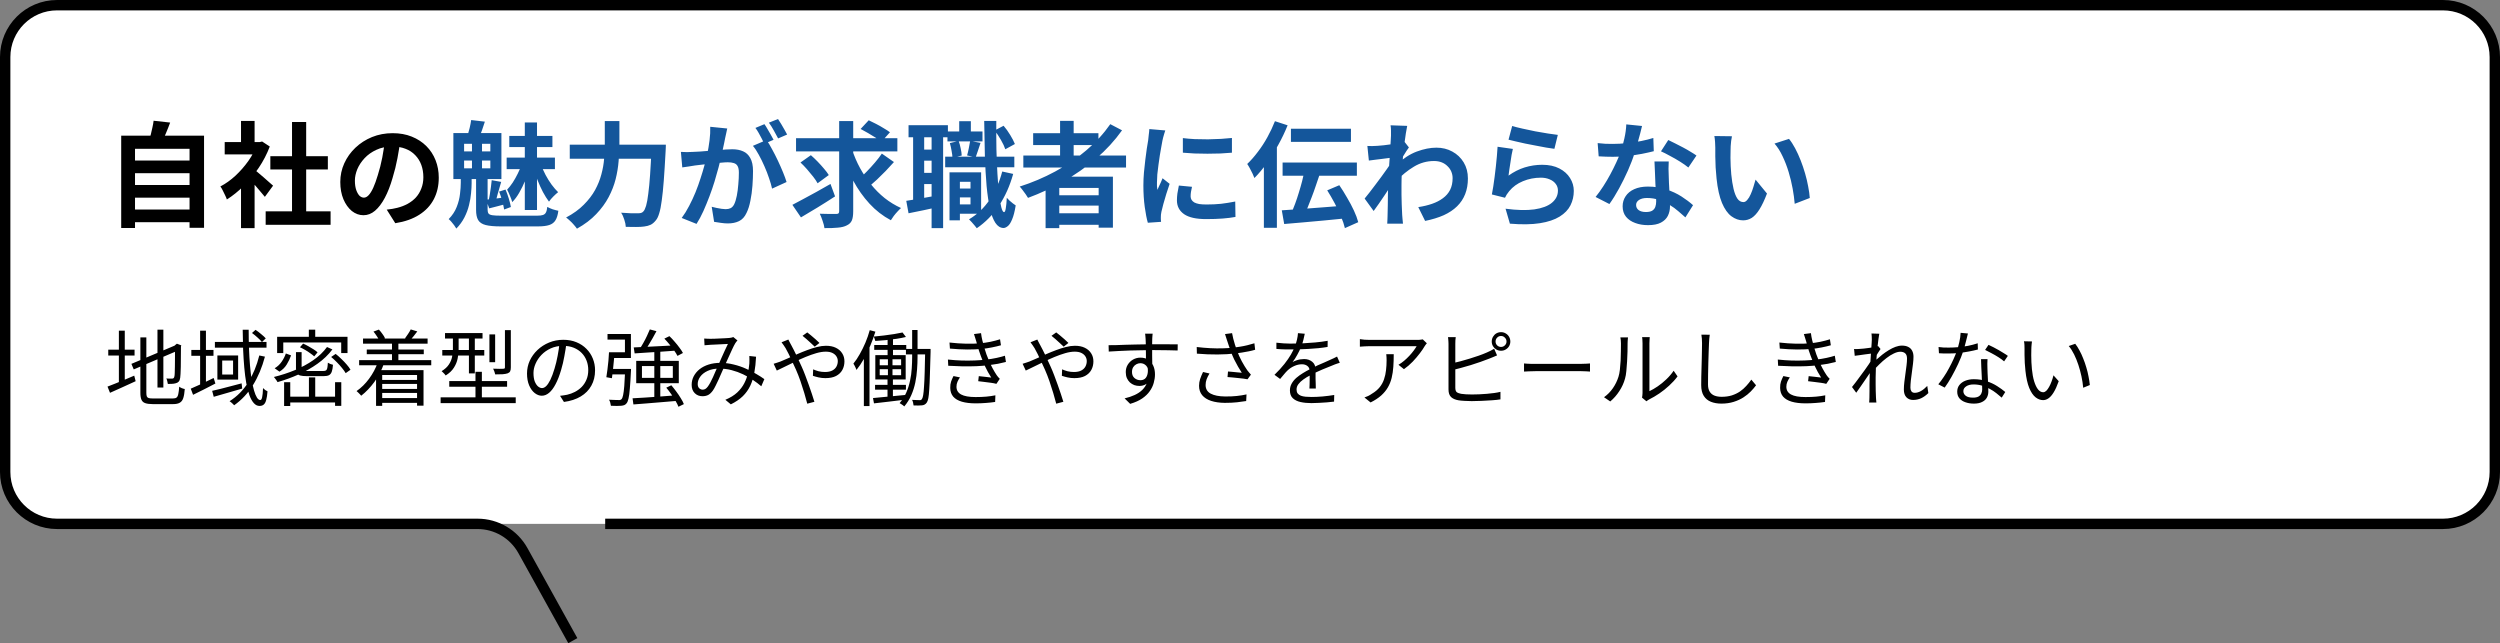
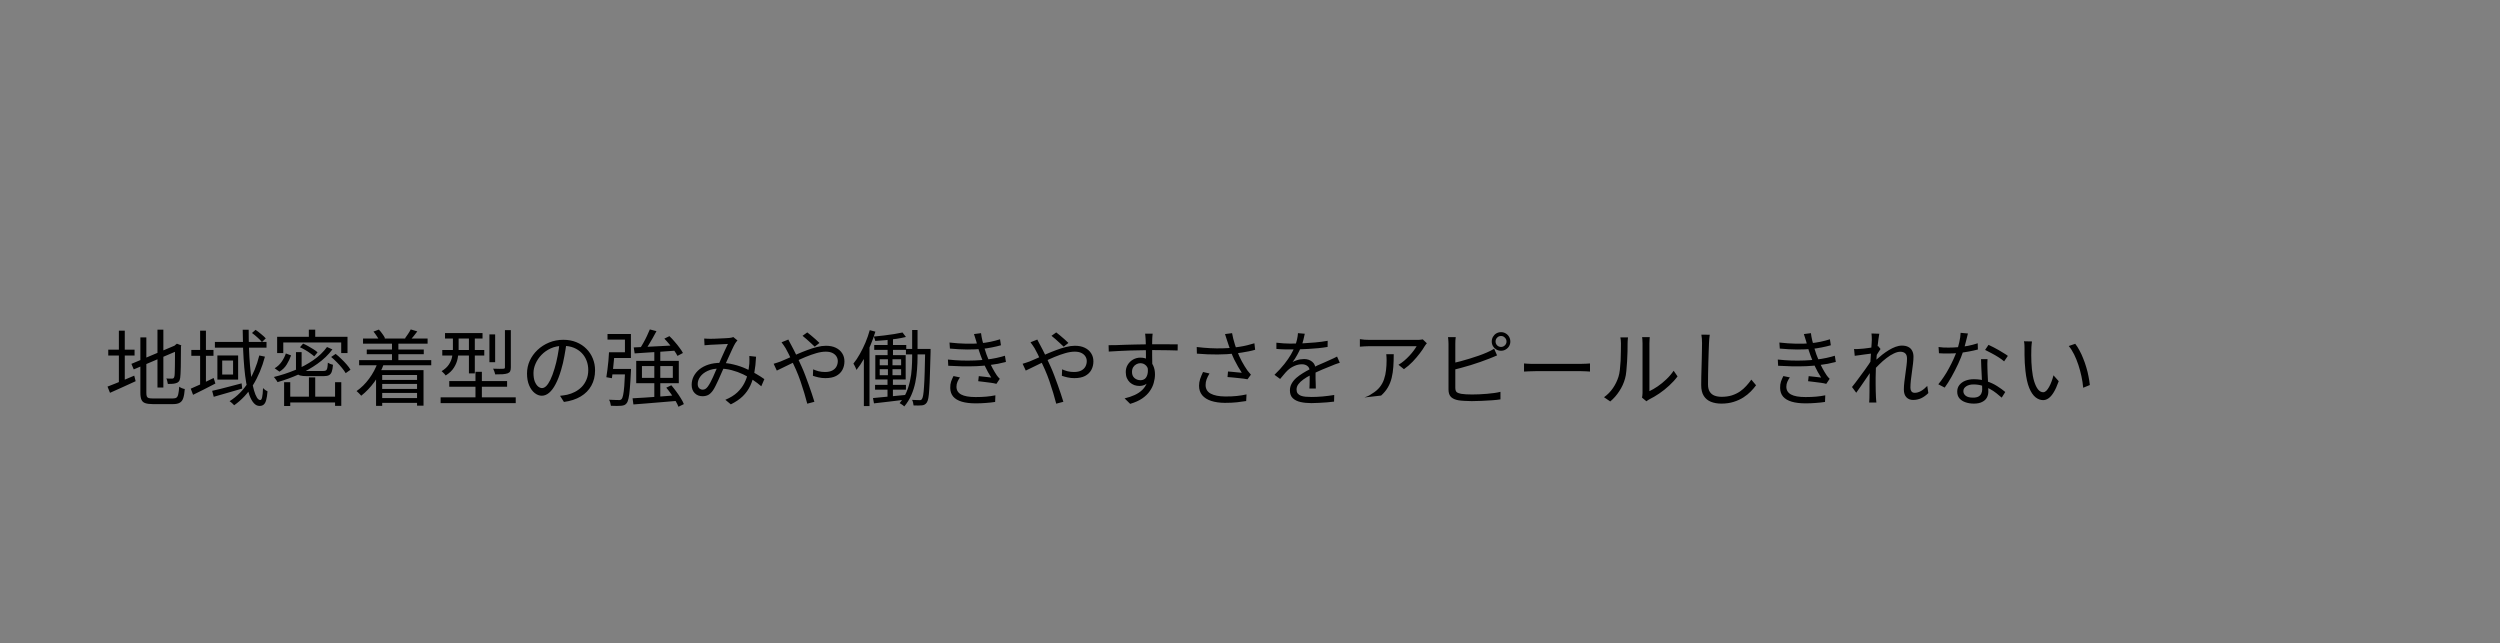
<svg xmlns="http://www.w3.org/2000/svg" width="482" height="124" viewBox="0 0 482 124" fill="none">
  <rect x="0" y="0" width="482" height="124" fill="#808080" stroke="none" />
-   <rect x="1" y="1" width="480" height="100" rx="10" fill="white" />
-   <path d="M116.68 101H471C476.523 101 481 96.523 481 91V11C481 5.477 476.523 1 471 1H11C5.477 1 1 5.477 1 11V91C1 96.523 5.477 101 11 101H92.069C95.704 101 99.053 102.973 100.816 106.152L110.44 123.517" stroke="black" stroke-width="2" />
-   <path d="M25.15 30.956H37.118V33.398H25.15V30.956ZM25.15 35.664H37.118V38.106H25.15V35.664ZM25.15 40.394H37.118V42.836H25.15V40.394ZM23.368 26.16H39.34V43.914H36.546V28.69H26.03V43.958H23.368V26.16ZM29.616 23.278L32.806 23.63C32.542 24.349 32.264 25.053 31.97 25.742C31.677 26.431 31.405 27.025 31.156 27.524L28.736 27.084C28.854 26.717 28.971 26.314 29.088 25.874C29.206 25.419 29.308 24.972 29.396 24.532C29.499 24.077 29.572 23.659 29.616 23.278ZM51.22 40.746H63.738V43.342H51.22V40.746ZM52.122 30.12H63.21V32.672H52.122V30.12ZM56.302 23.52H59.03V42H56.302V23.52ZM43.322 27.392H50.516V29.768H43.322V27.392ZM46.468 34.894L49.086 31.77V43.98H46.468V34.894ZM46.468 23.322H49.086V28.492H46.468V23.322ZM48.8 32.518C49.005 32.65 49.284 32.87 49.636 33.178C50.003 33.471 50.392 33.801 50.802 34.168C51.213 34.52 51.587 34.85 51.924 35.158C52.261 35.451 52.504 35.664 52.65 35.796L51.066 37.952C50.846 37.673 50.575 37.351 50.252 36.984C49.944 36.603 49.614 36.214 49.262 35.818C48.91 35.422 48.566 35.048 48.228 34.696C47.891 34.344 47.605 34.051 47.37 33.816L48.8 32.518ZM49.57 27.392H50.076L50.538 27.282L52.012 28.25C51.469 29.687 50.758 31.059 49.878 32.364C48.998 33.655 48.03 34.821 46.974 35.862C45.918 36.903 44.84 37.769 43.74 38.458C43.667 38.223 43.55 37.945 43.388 37.622C43.242 37.285 43.087 36.969 42.926 36.676C42.779 36.368 42.633 36.126 42.486 35.95C43.498 35.422 44.466 34.733 45.39 33.882C46.314 33.017 47.143 32.071 47.876 31.044C48.609 30.003 49.174 28.939 49.57 27.854V27.392ZM77.202 26.93C77.055 28.045 76.865 29.233 76.63 30.494C76.395 31.755 76.08 33.031 75.684 34.322C75.259 35.803 74.76 37.079 74.188 38.15C73.616 39.221 72.986 40.049 72.296 40.636C71.621 41.208 70.881 41.494 70.074 41.494C69.267 41.494 68.519 41.223 67.83 40.68C67.156 40.123 66.613 39.36 66.202 38.392C65.806 37.424 65.608 36.324 65.608 35.092C65.608 33.816 65.865 32.613 66.378 31.484C66.891 30.355 67.603 29.357 68.512 28.492C69.436 27.612 70.507 26.923 71.724 26.424C72.956 25.925 74.284 25.676 75.706 25.676C77.07 25.676 78.295 25.896 79.38 26.336C80.48 26.776 81.419 27.385 82.196 28.162C82.974 28.939 83.567 29.849 83.978 30.89C84.389 31.931 84.594 33.053 84.594 34.256C84.594 35.796 84.279 37.175 83.648 38.392C83.017 39.609 82.079 40.614 80.832 41.406C79.6 42.198 78.06 42.741 76.212 43.034L74.562 40.416C74.987 40.372 75.362 40.321 75.684 40.262C76.007 40.203 76.315 40.137 76.608 40.064C77.312 39.888 77.965 39.639 78.566 39.316C79.182 38.979 79.718 38.568 80.172 38.084C80.627 37.585 80.979 37.006 81.228 36.346C81.492 35.686 81.624 34.96 81.624 34.168C81.624 33.303 81.492 32.511 81.228 31.792C80.964 31.073 80.576 30.45 80.062 29.922C79.549 29.379 78.925 28.969 78.192 28.69C77.459 28.397 76.615 28.25 75.662 28.25C74.489 28.25 73.455 28.463 72.56 28.888C71.665 29.299 70.91 29.834 70.294 30.494C69.678 31.154 69.209 31.865 68.886 32.628C68.578 33.391 68.424 34.117 68.424 34.806C68.424 35.539 68.512 36.155 68.688 36.654C68.864 37.138 69.077 37.505 69.326 37.754C69.59 37.989 69.869 38.106 70.162 38.106C70.47 38.106 70.771 37.952 71.064 37.644C71.372 37.321 71.673 36.837 71.966 36.192C72.26 35.547 72.553 34.733 72.846 33.75C73.183 32.694 73.469 31.565 73.704 30.362C73.939 29.159 74.108 27.986 74.21 26.842L77.202 26.93Z" fill="black" />
-   <path d="M101.182 23.608H103.536V40.482H101.182V23.608ZM98.19 26.204H106.506V28.36H98.19V26.204ZM97.684 30.384H106.99V32.606H97.684V30.384ZM100.522 31.792L102.106 32.474C101.872 33.207 101.586 33.992 101.248 34.828C100.911 35.649 100.53 36.427 100.104 37.16C99.694 37.879 99.246 38.48 98.762 38.964C98.674 38.627 98.528 38.223 98.322 37.754C98.132 37.285 97.948 36.889 97.772 36.566C98.139 36.185 98.498 35.73 98.85 35.202C99.202 34.659 99.525 34.087 99.818 33.486C100.126 32.885 100.361 32.32 100.522 31.792ZM104.306 31.792C104.556 32.423 104.849 33.068 105.186 33.728C105.538 34.388 105.927 35.011 106.352 35.598C106.778 36.17 107.196 36.654 107.606 37.05C107.342 37.255 107.034 37.534 106.682 37.886C106.33 38.238 106.052 38.568 105.846 38.876C105.465 38.377 105.076 37.761 104.68 37.028C104.299 36.295 103.947 35.517 103.624 34.696C103.316 33.875 103.052 33.068 102.832 32.276L104.306 31.792ZM91.788 33.552H94.01V40.438C94.01 40.746 94.069 40.988 94.186 41.164C94.303 41.325 94.546 41.435 94.912 41.494C95.279 41.553 95.829 41.582 96.562 41.582C96.753 41.582 97.076 41.582 97.53 41.582C97.985 41.582 98.498 41.582 99.07 41.582C99.642 41.582 100.222 41.582 100.808 41.582C101.41 41.582 101.952 41.582 102.436 41.582C102.92 41.582 103.287 41.582 103.536 41.582C104.05 41.582 104.431 41.538 104.68 41.45C104.944 41.362 105.135 41.201 105.252 40.966C105.384 40.717 105.472 40.357 105.516 39.888C105.795 40.049 106.14 40.203 106.55 40.35C106.976 40.482 107.342 40.577 107.65 40.636C107.548 41.428 107.364 42.037 107.1 42.462C106.836 42.902 106.433 43.21 105.89 43.386C105.362 43.562 104.629 43.65 103.69 43.65C103.529 43.65 103.265 43.65 102.898 43.65C102.546 43.65 102.121 43.65 101.622 43.65C101.138 43.65 100.632 43.65 100.104 43.65C99.576 43.65 99.063 43.65 98.564 43.65C98.08 43.65 97.662 43.65 97.31 43.65C96.958 43.65 96.709 43.65 96.562 43.65C95.301 43.65 94.326 43.562 93.636 43.386C92.947 43.21 92.463 42.887 92.184 42.418C91.92 41.963 91.788 41.311 91.788 40.46V33.552ZM89.478 30.956V32.452H94.538V30.956H89.478ZM89.478 27.722V29.196H94.538V27.722H89.478ZM87.41 25.654H96.672V34.52H87.41V25.654ZM90.996 26.666H92.932V33.376H90.996V26.666ZM96.232 36.94L97.464 36.544C97.699 37.087 97.912 37.673 98.102 38.304C98.293 38.935 98.425 39.47 98.498 39.91L97.2 40.394C97.127 39.939 97.002 39.389 96.826 38.744C96.65 38.084 96.452 37.483 96.232 36.94ZM90.842 23.146L93.482 23.454C93.291 24.026 93.108 24.576 92.932 25.104C92.756 25.617 92.588 26.065 92.426 26.446L90.16 26.094C90.292 25.669 90.424 25.185 90.556 24.642C90.688 24.085 90.784 23.586 90.842 23.146ZM94.802 34.74L96.628 35.07C96.408 35.774 96.195 36.507 95.99 37.27C95.799 38.033 95.616 38.671 95.44 39.184L94.186 38.832C94.274 38.451 94.355 38.018 94.428 37.534C94.516 37.05 94.59 36.566 94.648 36.082C94.722 35.583 94.773 35.136 94.802 34.74ZM93.724 38.502C94.252 38.458 94.824 38.392 95.44 38.304C96.056 38.216 96.724 38.128 97.442 38.04L97.53 39.338C96.944 39.485 96.386 39.631 95.858 39.778C95.345 39.91 94.832 40.042 94.318 40.174L93.724 38.502ZM88.84 34.102H90.93V35.312C90.93 35.869 90.894 36.515 90.82 37.248C90.761 37.981 90.629 38.751 90.424 39.558C90.234 40.35 89.94 41.135 89.544 41.912C89.148 42.689 88.627 43.408 87.982 44.068C87.879 43.877 87.74 43.665 87.564 43.43C87.403 43.21 87.227 42.99 87.036 42.77C86.846 42.55 86.669 42.374 86.508 42.242C87.212 41.523 87.725 40.746 88.048 39.91C88.385 39.059 88.598 38.223 88.686 37.402C88.789 36.581 88.84 35.855 88.84 35.224V34.102ZM109.85 27.898H126.724V30.604H109.85V27.898ZM125.624 27.898H128.374C128.374 27.898 128.374 27.979 128.374 28.14C128.374 28.301 128.367 28.485 128.352 28.69C128.352 28.881 128.345 29.035 128.33 29.152C128.213 31.352 128.096 33.237 127.978 34.806C127.861 36.361 127.729 37.651 127.582 38.678C127.45 39.705 127.289 40.519 127.098 41.12C126.922 41.721 126.71 42.169 126.46 42.462C126.123 42.887 125.778 43.181 125.426 43.342C125.089 43.503 124.678 43.613 124.194 43.672C123.798 43.731 123.278 43.76 122.632 43.76C121.987 43.76 121.327 43.753 120.652 43.738C120.638 43.342 120.542 42.88 120.366 42.352C120.205 41.824 120 41.377 119.75 41.01C120.454 41.069 121.1 41.105 121.686 41.12C122.288 41.12 122.735 41.12 123.028 41.12C123.248 41.12 123.439 41.098 123.6 41.054C123.762 41.01 123.908 40.915 124.04 40.768C124.231 40.577 124.407 40.211 124.568 39.668C124.73 39.111 124.869 38.341 124.986 37.358C125.118 36.375 125.236 35.151 125.338 33.684C125.441 32.203 125.536 30.45 125.624 28.426V27.898ZM116.604 23.344H119.42V27.898C119.42 28.895 119.369 29.959 119.266 31.088C119.178 32.217 118.988 33.369 118.694 34.542C118.401 35.701 117.954 36.852 117.352 37.996C116.751 39.14 115.952 40.233 114.954 41.274C113.972 42.315 112.732 43.254 111.236 44.09C111.09 43.87 110.892 43.621 110.642 43.342C110.408 43.063 110.151 42.799 109.872 42.55C109.608 42.301 109.366 42.095 109.146 41.934C110.525 41.201 111.662 40.379 112.556 39.47C113.466 38.561 114.192 37.615 114.734 36.632C115.277 35.635 115.68 34.63 115.944 33.618C116.223 32.591 116.399 31.594 116.472 30.626C116.56 29.643 116.604 28.734 116.604 27.898V23.344ZM140.21 24.774C140.152 25.053 140.086 25.361 140.012 25.698C139.939 26.021 139.873 26.321 139.814 26.6C139.756 26.923 139.682 27.289 139.594 27.7C139.506 28.096 139.418 28.499 139.33 28.91C139.257 29.306 139.176 29.695 139.088 30.076C138.942 30.707 138.758 31.44 138.538 32.276C138.318 33.112 138.062 34.014 137.768 34.982C137.475 35.935 137.145 36.896 136.778 37.864C136.412 38.832 136.023 39.778 135.612 40.702C135.202 41.611 134.762 42.433 134.292 43.166L131.432 42.022C131.946 41.333 132.422 40.563 132.862 39.712C133.317 38.847 133.728 37.967 134.094 37.072C134.461 36.163 134.784 35.268 135.062 34.388C135.356 33.493 135.605 32.665 135.81 31.902C136.03 31.139 136.199 30.487 136.316 29.944C136.522 28.947 136.683 27.986 136.8 27.062C136.918 26.138 136.962 25.265 136.932 24.444L140.21 24.774ZM147.778 26.996C148.13 27.48 148.49 28.074 148.856 28.778C149.238 29.467 149.612 30.201 149.978 30.978C150.345 31.755 150.675 32.503 150.968 33.222C151.262 33.941 151.489 34.564 151.65 35.092L148.856 36.368C148.724 35.752 148.526 35.07 148.262 34.322C148.013 33.574 147.72 32.819 147.382 32.056C147.045 31.279 146.686 30.545 146.304 29.856C145.938 29.167 145.556 28.587 145.16 28.118L147.778 26.996ZM131.278 29.284C131.674 29.313 132.063 29.328 132.444 29.328C132.84 29.313 133.236 29.299 133.632 29.284C133.999 29.269 134.439 29.247 134.952 29.218C135.466 29.174 136.008 29.13 136.58 29.086C137.167 29.042 137.754 28.998 138.34 28.954C138.927 28.895 139.47 28.851 139.968 28.822C140.467 28.793 140.878 28.778 141.2 28.778C141.992 28.778 142.682 28.91 143.268 29.174C143.855 29.423 144.317 29.856 144.654 30.472C145.006 31.088 145.182 31.924 145.182 32.98C145.182 33.845 145.146 34.784 145.072 35.796C144.999 36.808 144.867 37.776 144.676 38.7C144.5 39.624 144.251 40.409 143.928 41.054C143.576 41.817 143.092 42.345 142.476 42.638C141.875 42.931 141.156 43.078 140.32 43.078C139.91 43.078 139.462 43.041 138.978 42.968C138.494 42.909 138.062 42.843 137.68 42.77L137.218 39.866C137.497 39.939 137.805 40.013 138.142 40.086C138.494 40.159 138.824 40.218 139.132 40.262C139.455 40.306 139.712 40.328 139.902 40.328C140.269 40.328 140.592 40.262 140.87 40.13C141.149 39.983 141.376 39.734 141.552 39.382C141.758 38.957 141.926 38.407 142.058 37.732C142.19 37.057 142.286 36.331 142.344 35.554C142.418 34.762 142.454 34.007 142.454 33.288C142.454 32.701 142.366 32.269 142.19 31.99C142.029 31.711 141.787 31.528 141.464 31.44C141.156 31.337 140.775 31.286 140.32 31.286C139.983 31.286 139.528 31.315 138.956 31.374C138.384 31.418 137.768 31.477 137.108 31.55C136.463 31.609 135.862 31.675 135.304 31.748C134.747 31.821 134.314 31.873 134.006 31.902C133.684 31.961 133.273 32.027 132.774 32.1C132.29 32.159 131.88 32.217 131.542 32.276L131.278 29.284ZM147.382 23.938C147.573 24.202 147.771 24.517 147.976 24.884C148.196 25.251 148.409 25.617 148.614 25.984C148.82 26.351 148.996 26.673 149.142 26.952L147.36 27.722C147.214 27.414 147.045 27.077 146.854 26.71C146.664 26.343 146.466 25.977 146.26 25.61C146.055 25.243 145.85 24.928 145.644 24.664L147.382 23.938ZM150 22.948C150.191 23.227 150.396 23.549 150.616 23.916C150.836 24.283 151.049 24.649 151.254 25.016C151.474 25.383 151.643 25.691 151.76 25.94L150.022 26.688C149.788 26.233 149.509 25.72 149.186 25.148C148.864 24.561 148.548 24.063 148.24 23.652L150 22.948ZM153.476 26.644H173.012V29.196H153.476V26.644ZM164.3 28.888C164.696 30.105 165.202 31.279 165.818 32.408C166.434 33.523 167.138 34.571 167.93 35.554C168.722 36.537 169.602 37.417 170.57 38.194C171.538 38.957 172.587 39.595 173.716 40.108C173.511 40.284 173.284 40.511 173.034 40.79C172.785 41.054 172.543 41.34 172.308 41.648C172.088 41.941 171.905 42.213 171.758 42.462C170.218 41.641 168.847 40.577 167.644 39.272C166.442 37.967 165.393 36.485 164.498 34.828C163.604 33.156 162.848 31.374 162.232 29.482L164.3 28.888ZM170.02 29.614L172.352 31.242C171.854 31.799 171.326 32.371 170.768 32.958C170.211 33.53 169.654 34.08 169.096 34.608C168.539 35.121 168.018 35.583 167.534 35.994L165.598 34.52C166.068 34.109 166.574 33.625 167.116 33.068C167.659 32.511 168.187 31.931 168.7 31.33C169.214 30.729 169.654 30.157 170.02 29.614ZM165.928 24.862L167.49 23.19C167.93 23.395 168.407 23.63 168.92 23.894C169.434 24.158 169.925 24.437 170.394 24.73C170.878 25.009 171.274 25.265 171.582 25.5L169.932 27.348C169.639 27.099 169.265 26.827 168.81 26.534C168.356 26.241 167.872 25.947 167.358 25.654C166.86 25.361 166.383 25.097 165.928 24.862ZM154.334 31.33L156.336 29.922C156.762 30.289 157.194 30.699 157.634 31.154C158.074 31.609 158.485 32.063 158.866 32.518C159.248 32.958 159.556 33.369 159.79 33.75L157.634 35.334C157.429 34.953 157.143 34.527 156.776 34.058C156.41 33.589 156.014 33.112 155.588 32.628C155.163 32.144 154.745 31.711 154.334 31.33ZM161.792 23.344H164.498V40.724C164.498 41.501 164.41 42.095 164.234 42.506C164.058 42.917 163.736 43.232 163.266 43.452C162.826 43.687 162.247 43.833 161.528 43.892C160.81 43.965 159.952 43.995 158.954 43.98C158.91 43.599 158.793 43.137 158.602 42.594C158.426 42.051 158.243 41.589 158.052 41.208C158.727 41.237 159.365 41.252 159.966 41.252C160.582 41.252 161 41.252 161.22 41.252C161.426 41.252 161.572 41.215 161.66 41.142C161.748 41.054 161.792 40.915 161.792 40.724V23.344ZM152.772 39.492C153.388 39.169 154.092 38.795 154.884 38.37C155.691 37.945 156.542 37.483 157.436 36.984C158.346 36.471 159.24 35.965 160.12 35.466L161 37.864C159.9 38.583 158.764 39.301 157.59 40.02C156.432 40.724 155.376 41.355 154.422 41.912L152.772 39.492ZM184.056 36.346H188.016V38.062H184.056V36.346ZM182.67 25.346H189.424V27.26H182.67V25.346ZM182.23 30.208H195.562V32.254H182.23V30.208ZM184.606 33.222H189.16V41.208H184.606V39.404H187.114V35.048H184.606V33.222ZM183.066 33.222H185.068V42.484H183.066V33.222ZM184.936 23.366H187.18V26.644H184.936V23.366ZM193.23 33.068L195.342 33.53C194.697 35.847 193.78 37.893 192.592 39.668C191.404 41.428 189.982 42.873 188.324 44.002C188.236 43.87 188.097 43.694 187.906 43.474C187.73 43.254 187.54 43.034 187.334 42.814C187.144 42.594 186.975 42.418 186.828 42.286C188.412 41.347 189.74 40.086 190.81 38.502C191.896 36.918 192.702 35.107 193.23 33.068ZM183.132 27.59L184.826 27.172C184.988 27.612 185.12 28.096 185.222 28.624C185.34 29.137 185.406 29.592 185.42 29.988L183.638 30.428C183.624 30.047 183.565 29.592 183.462 29.064C183.374 28.521 183.264 28.03 183.132 27.59ZM191.778 25.148L193.494 24.246C193.949 24.774 194.374 25.368 194.77 26.028C195.166 26.673 195.467 27.253 195.672 27.766L193.824 28.778C193.663 28.279 193.384 27.685 192.988 26.996C192.592 26.307 192.189 25.691 191.778 25.148ZM187.048 27.172L189.05 27.546C188.874 28.059 188.706 28.565 188.544 29.064C188.383 29.548 188.236 29.973 188.104 30.34L186.454 29.966C186.572 29.57 186.682 29.108 186.784 28.58C186.902 28.052 186.99 27.583 187.048 27.172ZM175.168 24.136H182.758V26.468H175.168V24.136ZM177.082 28.844H180.932V30.978H177.082V28.844ZM177.082 33.332H180.932V35.488H177.082V33.332ZM176.048 25.39H178.182V39.206H176.048V25.39ZM179.612 25.39H181.834V43.98H179.612V25.39ZM174.728 38.722C175.52 38.605 176.452 38.451 177.522 38.26C178.608 38.069 179.715 37.871 180.844 37.666L181.02 39.888C180.008 40.108 178.996 40.328 177.984 40.548C176.972 40.753 176.034 40.944 175.168 41.12L174.728 38.722ZM189.754 23.322H192.086C192.072 25.185 192.079 26.981 192.108 28.712C192.152 30.443 192.218 32.049 192.306 33.53C192.394 34.997 192.497 36.28 192.614 37.38C192.746 38.48 192.893 39.345 193.054 39.976C193.216 40.592 193.392 40.9 193.582 40.9C193.729 40.9 193.839 40.658 193.912 40.174C194 39.69 194.066 39.008 194.11 38.128C194.242 38.289 194.418 38.473 194.638 38.678C194.858 38.883 195.078 39.067 195.298 39.228C195.518 39.389 195.694 39.514 195.826 39.602C195.636 40.79 195.401 41.699 195.122 42.33C194.858 42.961 194.58 43.386 194.286 43.606C193.993 43.841 193.722 43.958 193.472 43.958C192.856 43.943 192.336 43.613 191.91 42.968C191.485 42.323 191.133 41.399 190.854 40.196C190.59 38.993 190.378 37.549 190.216 35.862C190.07 34.161 189.96 32.254 189.886 30.142C189.828 28.03 189.784 25.757 189.754 23.322ZM197.3 29.988H217.1V32.298H197.3V29.988ZM199.192 25.676H211.776V27.964H199.192V25.676ZM203.086 37.644H212.898V39.646H203.086V37.644ZM203.086 41.12H212.898V43.342H203.086V41.12ZM204.384 23.3H207.002V31.286H204.384V23.3ZM214.064 23.938L216.33 25.126C214.908 27.121 213.236 28.939 211.314 30.582C209.393 32.225 207.318 33.677 205.088 34.938C202.874 36.199 200.578 37.27 198.202 38.15C198.1 37.959 197.953 37.732 197.762 37.468C197.572 37.189 197.366 36.911 197.146 36.632C196.941 36.353 196.758 36.133 196.596 35.972C198.987 35.209 201.268 34.241 203.438 33.068C205.624 31.895 207.618 30.538 209.422 28.998C211.241 27.458 212.788 25.771 214.064 23.938ZM201.59 34.058H214.57V43.892H211.82V36.236H204.23V43.98H201.59V34.058ZM228.056 26.622C228.731 26.71 229.486 26.776 230.322 26.82C231.173 26.849 232.031 26.864 232.896 26.864C233.776 26.849 234.62 26.82 235.426 26.776C236.233 26.717 236.93 26.659 237.516 26.6V29.438C236.842 29.497 236.101 29.548 235.294 29.592C234.488 29.621 233.659 29.636 232.808 29.636C231.958 29.636 231.122 29.621 230.3 29.592C229.494 29.548 228.746 29.497 228.056 29.438V26.622ZM229.816 36.016C229.728 36.383 229.662 36.713 229.618 37.006C229.574 37.285 229.552 37.571 229.552 37.864C229.552 38.099 229.611 38.319 229.728 38.524C229.846 38.715 230.022 38.883 230.256 39.03C230.506 39.162 230.821 39.265 231.202 39.338C231.598 39.397 232.075 39.426 232.632 39.426C233.615 39.426 234.539 39.382 235.404 39.294C236.27 39.191 237.186 39.045 238.154 38.854L238.198 41.824C237.494 41.956 236.68 42.059 235.756 42.132C234.847 42.205 233.769 42.242 232.522 42.242C230.63 42.242 229.222 41.927 228.298 41.296C227.374 40.651 226.912 39.763 226.912 38.634C226.912 38.209 226.942 37.769 227 37.314C227.074 36.845 227.169 36.331 227.286 35.774L229.816 36.016ZM224.668 25.148C224.61 25.295 224.544 25.5 224.47 25.764C224.397 26.028 224.324 26.285 224.25 26.534C224.192 26.783 224.148 26.974 224.118 27.106C224.074 27.414 224.001 27.817 223.898 28.316C223.81 28.8 223.715 29.35 223.612 29.966C223.524 30.567 223.436 31.183 223.348 31.814C223.26 32.445 223.187 33.053 223.128 33.64C223.084 34.227 223.062 34.74 223.062 35.18C223.062 35.385 223.062 35.62 223.062 35.884C223.077 36.148 223.106 36.39 223.15 36.61C223.253 36.361 223.363 36.111 223.48 35.862C223.598 35.613 223.715 35.363 223.832 35.114C223.95 34.85 224.052 34.601 224.14 34.366L225.504 35.444C225.299 36.045 225.086 36.691 224.866 37.38C224.661 38.069 224.47 38.722 224.294 39.338C224.133 39.939 224.008 40.438 223.92 40.834C223.891 40.995 223.862 41.179 223.832 41.384C223.818 41.589 223.81 41.751 223.81 41.868C223.81 41.985 223.81 42.125 223.81 42.286C223.825 42.462 223.84 42.623 223.854 42.77L221.302 42.946C221.082 42.183 220.884 41.171 220.708 39.91C220.532 38.634 220.444 37.248 220.444 35.752C220.444 34.931 220.481 34.095 220.554 33.244C220.628 32.393 220.716 31.579 220.818 30.802C220.921 30.01 221.016 29.291 221.104 28.646C221.207 28.001 221.295 27.465 221.368 27.04C221.398 26.732 221.434 26.387 221.478 26.006C221.537 25.61 221.574 25.236 221.588 24.884L224.668 25.148ZM248.89 24.818H260.462V27.348H248.89V24.818ZM247.284 31.33H261.606V33.882H247.284V31.33ZM251.53 32.87L254.434 33.618C254.2 34.337 253.95 35.07 253.686 35.818C253.437 36.566 253.173 37.299 252.894 38.018C252.616 38.737 252.344 39.426 252.08 40.086C251.816 40.731 251.56 41.318 251.31 41.846L248.978 41.12C249.213 40.563 249.455 39.947 249.704 39.272C249.954 38.597 250.188 37.893 250.408 37.16C250.643 36.412 250.856 35.671 251.046 34.938C251.237 34.205 251.398 33.515 251.53 32.87ZM247.13 40.548C248.172 40.475 249.374 40.394 250.738 40.306C252.102 40.203 253.54 40.093 255.05 39.976C256.576 39.859 258.079 39.741 259.56 39.624L259.582 42.088C258.174 42.235 256.752 42.374 255.314 42.506C253.877 42.638 252.498 42.763 251.178 42.88C249.873 42.997 248.678 43.1 247.592 43.188L247.13 40.548ZM255.886 36.698L258.218 35.708C258.732 36.456 259.23 37.255 259.714 38.106C260.213 38.942 260.653 39.771 261.034 40.592C261.416 41.413 261.694 42.161 261.87 42.836L259.296 43.98C259.15 43.335 258.9 42.594 258.548 41.758C258.196 40.907 257.786 40.042 257.316 39.162C256.847 38.282 256.37 37.461 255.886 36.698ZM245.81 23.366L248.252 24.158C247.754 25.405 247.16 26.651 246.47 27.898C245.796 29.13 245.062 30.303 244.27 31.418C243.493 32.518 242.686 33.486 241.85 34.322C241.777 34.102 241.66 33.823 241.498 33.486C241.337 33.149 241.161 32.804 240.97 32.452C240.78 32.1 240.611 31.821 240.464 31.616C241.168 30.941 241.85 30.164 242.51 29.284C243.185 28.404 243.801 27.458 244.358 26.446C244.916 25.434 245.4 24.407 245.81 23.366ZM243.676 29.438L246.184 26.93V26.952V43.914H243.676V29.438ZM273.442 39.932C274.41 39.785 275.298 39.573 276.104 39.294C276.911 39.015 277.608 38.656 278.194 38.216C278.796 37.776 279.258 37.241 279.58 36.61C279.903 35.965 280.064 35.209 280.064 34.344C280.064 33.919 279.984 33.508 279.822 33.112C279.661 32.716 279.419 32.364 279.096 32.056C278.788 31.733 278.414 31.484 277.974 31.308C277.534 31.132 277.036 31.044 276.478 31.044C275.085 31.044 273.787 31.411 272.584 32.144C271.382 32.863 270.245 33.794 269.174 34.938V31.814C270.494 30.582 271.822 29.717 273.156 29.218C274.506 28.719 275.767 28.47 276.94 28.47C278.07 28.47 279.089 28.719 279.998 29.218C280.922 29.717 281.656 30.413 282.198 31.308C282.741 32.203 283.012 33.237 283.012 34.41C283.012 35.525 282.836 36.529 282.484 37.424C282.132 38.319 281.612 39.103 280.922 39.778C280.233 40.453 279.375 41.025 278.348 41.494C277.322 41.949 276.126 42.315 274.762 42.594L273.442 39.932ZM268.448 30.384C268.214 30.399 267.913 30.435 267.546 30.494C267.18 30.538 266.784 30.589 266.358 30.648C265.948 30.692 265.53 30.743 265.104 30.802C264.679 30.861 264.283 30.912 263.916 30.956L263.63 28.14C263.953 28.155 264.254 28.162 264.532 28.162C264.826 28.147 265.163 28.133 265.544 28.118C265.896 28.089 266.314 28.052 266.798 28.008C267.297 27.949 267.796 27.883 268.294 27.81C268.808 27.737 269.284 27.656 269.724 27.568C270.164 27.48 270.509 27.392 270.758 27.304L271.638 28.426C271.506 28.602 271.352 28.822 271.176 29.086C271.015 29.35 270.846 29.621 270.67 29.9C270.494 30.164 270.34 30.399 270.208 30.604L268.91 34.74C268.676 35.077 268.382 35.503 268.03 36.016C267.693 36.529 267.334 37.072 266.952 37.644C266.571 38.216 266.197 38.766 265.83 39.294C265.464 39.822 265.134 40.284 264.84 40.68L263.102 38.282C263.381 37.93 263.704 37.527 264.07 37.072C264.437 36.603 264.811 36.111 265.192 35.598C265.588 35.07 265.977 34.549 266.358 34.036C266.74 33.508 267.092 33.017 267.414 32.562C267.752 32.093 268.03 31.689 268.25 31.352L268.294 30.78L268.448 30.384ZM268.184 26.138C268.184 25.815 268.184 25.493 268.184 25.17C268.184 24.833 268.155 24.495 268.096 24.158L271.308 24.268C271.235 24.605 271.147 25.097 271.044 25.742C270.942 26.373 270.839 27.099 270.736 27.92C270.648 28.741 270.56 29.607 270.472 30.516C270.399 31.411 270.333 32.305 270.274 33.2C270.23 34.095 270.208 34.931 270.208 35.708C270.208 36.309 270.208 36.918 270.208 37.534C270.223 38.15 270.238 38.781 270.252 39.426C270.267 40.071 270.296 40.739 270.34 41.428C270.355 41.619 270.377 41.883 270.406 42.22C270.436 42.572 270.465 42.873 270.494 43.122H267.458C267.488 42.873 267.502 42.579 267.502 42.242C267.517 41.919 267.524 41.67 267.524 41.494C267.539 40.775 267.554 40.108 267.568 39.492C267.583 38.876 267.59 38.223 267.59 37.534C267.605 36.845 267.627 36.045 267.656 35.136C267.671 34.799 267.693 34.373 267.722 33.86C267.752 33.332 267.781 32.76 267.81 32.144C267.854 31.513 267.898 30.875 267.942 30.23C267.986 29.585 268.023 28.983 268.052 28.426C268.096 27.854 268.126 27.37 268.14 26.974C268.17 26.563 268.184 26.285 268.184 26.138ZM291.548 24.29C292.076 24.451 292.736 24.62 293.528 24.796C294.32 24.972 295.149 25.148 296.014 25.324C296.88 25.485 297.694 25.625 298.456 25.742C299.234 25.859 299.864 25.947 300.348 26.006L299.688 28.69C299.248 28.631 298.713 28.551 298.082 28.448C297.466 28.331 296.806 28.206 296.102 28.074C295.413 27.942 294.731 27.81 294.056 27.678C293.382 27.531 292.766 27.392 292.208 27.26C291.651 27.128 291.196 27.018 290.844 26.93L291.548 24.29ZM291.68 28.712C291.607 29.005 291.526 29.387 291.438 29.856C291.365 30.311 291.292 30.787 291.218 31.286C291.145 31.785 291.072 32.261 290.998 32.716C290.94 33.171 290.888 33.552 290.844 33.86C291.842 33.141 292.883 32.613 293.968 32.276C295.068 31.939 296.19 31.77 297.334 31.77C298.625 31.77 299.725 32.005 300.634 32.474C301.544 32.943 302.233 33.559 302.702 34.322C303.186 35.085 303.428 35.913 303.428 36.808C303.428 37.805 303.216 38.729 302.79 39.58C302.365 40.431 301.668 41.157 300.7 41.758C299.732 42.359 298.464 42.785 296.894 43.034C295.325 43.283 293.396 43.313 291.108 43.122L290.272 40.24C292.472 40.533 294.32 40.577 295.816 40.372C297.312 40.152 298.442 39.727 299.204 39.096C299.982 38.451 300.37 37.666 300.37 36.742C300.37 36.258 300.231 35.833 299.952 35.466C299.674 35.085 299.285 34.791 298.786 34.586C298.288 34.366 297.723 34.256 297.092 34.256C295.86 34.256 294.702 34.483 293.616 34.938C292.546 35.378 291.666 36.016 290.976 36.852C290.786 37.087 290.624 37.307 290.492 37.512C290.375 37.703 290.265 37.908 290.162 38.128L287.632 37.49C287.72 37.065 287.808 36.566 287.896 35.994C287.984 35.407 288.072 34.784 288.16 34.124C288.248 33.449 288.329 32.775 288.402 32.1C288.476 31.425 288.542 30.758 288.6 30.098C288.659 29.438 288.703 28.837 288.732 28.294L291.68 28.712ZM308.026 27.59C308.496 27.649 308.994 27.693 309.522 27.722C310.065 27.737 310.542 27.744 310.952 27.744C311.862 27.744 312.778 27.693 313.702 27.59C314.641 27.487 315.543 27.355 316.408 27.194C317.274 27.018 318.058 26.82 318.762 26.6L318.85 29.152C318.22 29.313 317.464 29.482 316.584 29.658C315.719 29.819 314.802 29.959 313.834 30.076C312.866 30.179 311.913 30.23 310.974 30.23C310.534 30.23 310.087 30.223 309.632 30.208C309.178 30.193 308.708 30.171 308.224 30.142L308.026 27.59ZM316.584 24.29C316.496 24.657 316.379 25.133 316.232 25.72C316.086 26.307 315.917 26.923 315.726 27.568C315.55 28.213 315.36 28.851 315.154 29.482C314.832 30.538 314.406 31.66 313.878 32.848C313.35 34.036 312.778 35.195 312.162 36.324C311.546 37.453 310.923 38.458 310.292 39.338L307.63 37.974C308.129 37.358 308.62 36.676 309.104 35.928C309.588 35.18 310.043 34.41 310.468 33.618C310.894 32.826 311.275 32.063 311.612 31.33C311.964 30.582 312.243 29.907 312.448 29.306C312.727 28.529 312.969 27.663 313.174 26.71C313.394 25.742 313.519 24.833 313.548 23.982L316.584 24.29ZM321.732 31.132C321.703 31.601 321.688 32.071 321.688 32.54C321.703 32.995 321.718 33.464 321.732 33.948C321.747 34.285 321.762 34.718 321.776 35.246C321.806 35.759 321.835 36.309 321.864 36.896C321.894 37.468 321.916 38.018 321.93 38.546C321.96 39.059 321.974 39.47 321.974 39.778C321.974 40.453 321.835 41.069 321.556 41.626C321.278 42.169 320.83 42.601 320.214 42.924C319.613 43.247 318.784 43.408 317.728 43.408C316.819 43.408 315.998 43.269 315.264 42.99C314.531 42.726 313.944 42.33 313.504 41.802C313.064 41.259 312.844 40.585 312.844 39.778C312.844 39.059 313.035 38.414 313.416 37.842C313.798 37.255 314.348 36.801 315.066 36.478C315.8 36.141 316.68 35.972 317.706 35.972C318.997 35.972 320.185 36.155 321.27 36.522C322.356 36.874 323.331 37.329 324.196 37.886C325.062 38.443 325.802 39.001 326.418 39.558L324.944 41.912C324.548 41.56 324.094 41.164 323.58 40.724C323.082 40.284 322.517 39.873 321.886 39.492C321.27 39.111 320.596 38.795 319.862 38.546C319.144 38.297 318.366 38.172 317.53 38.172C316.9 38.172 316.394 38.297 316.012 38.546C315.631 38.795 315.44 39.118 315.44 39.514C315.44 39.925 315.602 40.255 315.924 40.504C316.262 40.753 316.731 40.878 317.332 40.878C317.831 40.878 318.227 40.797 318.52 40.636C318.814 40.46 319.019 40.218 319.136 39.91C319.254 39.587 319.312 39.228 319.312 38.832C319.312 38.495 319.298 38.018 319.268 37.402C319.239 36.786 319.202 36.104 319.158 35.356C319.129 34.608 319.1 33.86 319.07 33.112C319.041 32.364 319.012 31.704 318.982 31.132H321.732ZM325.516 32.298C325.091 31.946 324.563 31.572 323.932 31.176C323.302 30.78 322.649 30.406 321.974 30.054C321.314 29.687 320.735 29.394 320.236 29.174L321.644 26.996C322.04 27.172 322.488 27.392 322.986 27.656C323.5 27.905 324.013 28.169 324.526 28.448C325.054 28.727 325.538 29.005 325.978 29.284C326.433 29.548 326.8 29.783 327.078 29.988L325.516 32.298ZM333.92 26.27C333.862 26.534 333.81 26.835 333.766 27.172C333.737 27.509 333.708 27.839 333.678 28.162C333.664 28.485 333.656 28.749 333.656 28.954C333.642 29.438 333.634 29.937 333.634 30.45C333.649 30.963 333.664 31.491 333.678 32.034C333.708 32.562 333.744 33.09 333.788 33.618C333.891 34.674 334.038 35.605 334.228 36.412C334.419 37.219 334.668 37.849 334.976 38.304C335.284 38.744 335.673 38.964 336.142 38.964C336.392 38.964 336.634 38.825 336.868 38.546C337.118 38.267 337.338 37.908 337.528 37.468C337.734 37.013 337.91 36.537 338.056 36.038C338.218 35.539 338.357 35.07 338.474 34.63L340.674 37.314C340.19 38.59 339.706 39.609 339.222 40.372C338.753 41.12 338.262 41.663 337.748 42C337.235 42.323 336.678 42.484 336.076 42.484C335.284 42.484 334.529 42.22 333.81 41.692C333.106 41.164 332.505 40.313 332.006 39.14C331.508 37.952 331.156 36.375 330.95 34.41C330.877 33.735 330.818 33.024 330.774 32.276C330.745 31.528 330.723 30.817 330.708 30.142C330.708 29.467 330.708 28.91 330.708 28.47C330.708 28.162 330.694 27.795 330.664 27.37C330.635 26.945 330.591 26.563 330.532 26.226L333.92 26.27ZM344.92 26.776C345.331 27.275 345.727 27.883 346.108 28.602C346.49 29.321 346.842 30.091 347.164 30.912C347.487 31.733 347.773 32.577 348.022 33.442C348.272 34.293 348.47 35.129 348.616 35.95C348.778 36.757 348.88 37.497 348.924 38.172L346.02 39.294C345.947 38.399 345.815 37.424 345.624 36.368C345.434 35.312 345.177 34.249 344.854 33.178C344.532 32.107 344.143 31.095 343.688 30.142C343.248 29.189 342.728 28.367 342.126 27.678L344.92 26.776Z" fill="#14569B" />
-   <path d="M30.36 63.56H31.496V74.712H30.36V63.56ZM25.336 70.152L33.944 66.52L34.408 67.544L25.784 71.224L25.336 70.152ZM27.064 65.048H28.216V75.768C28.216 76.056 28.248 76.28 28.312 76.44C28.376 76.589 28.494 76.691 28.664 76.744C28.846 76.797 29.117 76.824 29.48 76.824C29.587 76.824 29.763 76.824 30.008 76.824C30.253 76.824 30.536 76.824 30.856 76.824C31.187 76.824 31.517 76.824 31.848 76.824C32.179 76.824 32.477 76.824 32.744 76.824C33.011 76.824 33.208 76.824 33.336 76.824C33.656 76.824 33.891 76.765 34.04 76.648C34.2 76.52 34.312 76.291 34.376 75.96C34.451 75.629 34.51 75.16 34.552 74.552C34.691 74.659 34.861 74.755 35.064 74.84C35.278 74.925 35.464 74.979 35.624 75C35.571 75.736 35.475 76.317 35.336 76.744C35.197 77.171 34.974 77.469 34.664 77.64C34.365 77.821 33.939 77.912 33.384 77.912C33.288 77.912 33.107 77.912 32.84 77.912C32.584 77.912 32.28 77.912 31.928 77.912C31.576 77.912 31.224 77.912 30.872 77.912C30.52 77.912 30.211 77.912 29.944 77.912C29.688 77.912 29.517 77.912 29.432 77.912C28.824 77.912 28.344 77.848 27.992 77.72C27.651 77.603 27.411 77.384 27.272 77.064C27.134 76.755 27.064 76.312 27.064 75.736V65.048ZM33.736 66.68H33.608L33.88 66.44L34.104 66.264L34.952 66.584L34.888 66.808C34.888 67.565 34.883 68.275 34.872 68.936C34.872 69.597 34.867 70.195 34.856 70.728C34.846 71.261 34.83 71.709 34.808 72.072C34.787 72.424 34.766 72.68 34.744 72.84C34.702 73.16 34.605 73.405 34.456 73.576C34.307 73.736 34.109 73.843 33.864 73.896C33.651 73.96 33.4 73.997 33.112 74.008C32.835 74.019 32.584 74.024 32.36 74.024C32.339 73.864 32.301 73.683 32.248 73.48C32.206 73.277 32.147 73.107 32.072 72.968C32.264 72.979 32.467 72.989 32.68 73C32.904 73 33.059 73 33.144 73C33.272 73 33.373 72.973 33.448 72.92C33.533 72.867 33.592 72.749 33.624 72.568C33.656 72.461 33.678 72.248 33.688 71.928C33.709 71.597 33.72 71.176 33.72 70.664C33.731 70.152 33.736 69.56 33.736 68.888C33.736 68.216 33.736 67.48 33.736 66.68ZM20.872 67.416H25.944V68.552H20.872V67.416ZM22.92 63.752H24.056V74.136H22.92V63.752ZM20.728 74.536C21.155 74.376 21.645 74.184 22.2 73.96C22.765 73.725 23.363 73.48 23.992 73.224C24.622 72.957 25.251 72.691 25.88 72.424L26.152 73.496C25.299 73.891 24.435 74.285 23.56 74.68C22.696 75.075 21.912 75.427 21.208 75.736L20.728 74.536ZM36.888 67.464H41.16V68.6H36.888V67.464ZM38.584 63.752H39.704V74.472H38.584V63.752ZM36.776 74.936C37.342 74.701 38.014 74.403 38.792 74.04C39.581 73.667 40.382 73.277 41.192 72.872L41.528 73.944C40.792 74.328 40.045 74.712 39.288 75.096C38.541 75.469 37.853 75.811 37.224 76.12L36.776 74.936ZM41.432 65.928H51.384V67.032H41.432V65.928ZM40.904 75.352C41.384 75.245 41.928 75.117 42.536 74.968C43.155 74.808 43.811 74.637 44.504 74.456C45.197 74.275 45.891 74.093 46.584 73.912L46.696 74.92C45.736 75.197 44.776 75.475 43.816 75.752C42.856 76.029 41.987 76.28 41.208 76.504L40.904 75.352ZM46.792 63.576H47.944C47.944 64.835 47.965 66.045 48.008 67.208C48.051 68.36 48.115 69.443 48.2 70.456C48.285 71.459 48.392 72.371 48.52 73.192C48.659 74.003 48.813 74.707 48.984 75.304C49.155 75.891 49.342 76.344 49.544 76.664C49.747 76.973 49.96 77.128 50.184 77.128C50.344 77.128 50.462 76.952 50.536 76.6C50.621 76.248 50.68 75.656 50.712 74.824C50.83 74.952 50.968 75.075 51.128 75.192C51.299 75.299 51.448 75.384 51.576 75.448C51.523 76.163 51.438 76.723 51.32 77.128C51.214 77.533 51.059 77.821 50.856 77.992C50.654 78.173 50.382 78.264 50.04 78.264C49.624 78.264 49.256 78.083 48.936 77.72C48.616 77.368 48.334 76.861 48.088 76.2C47.853 75.539 47.651 74.76 47.48 73.864C47.32 72.957 47.192 71.955 47.096 70.856C47 69.757 46.925 68.595 46.872 67.368C46.83 66.131 46.803 64.867 46.792 63.576ZM48.584 64.2L49.272 63.592C49.624 63.827 49.987 64.104 50.36 64.424C50.744 64.733 51.038 65.005 51.24 65.24L50.504 65.944C50.301 65.688 50.019 65.4 49.656 65.08C49.294 64.749 48.936 64.456 48.584 64.2ZM49.992 68.536L51.08 68.76C50.526 70.84 49.758 72.669 48.776 74.248C47.795 75.827 46.584 77.123 45.144 78.136C45.091 78.072 45.011 77.987 44.904 77.88C44.797 77.773 44.685 77.672 44.568 77.576C44.462 77.48 44.36 77.405 44.264 77.352C45.715 76.435 46.91 75.229 47.848 73.736C48.787 72.232 49.502 70.499 49.992 68.536ZM42.84 69.512V72.216H44.936V69.512H42.84ZM41.912 68.536H45.912V73.192H41.912V68.536ZM55.112 68.152L56.12 68.52C55.917 69.107 55.64 69.688 55.288 70.264C54.947 70.829 54.477 71.293 53.88 71.656L52.952 71C53.496 70.68 53.944 70.264 54.296 69.752C54.659 69.229 54.931 68.696 55.112 68.152ZM57.064 67.896H58.152V71.016C58.152 71.229 58.216 71.368 58.344 71.432C58.483 71.496 58.771 71.528 59.208 71.528C59.315 71.528 59.502 71.528 59.768 71.528C60.045 71.528 60.355 71.528 60.696 71.528C61.038 71.528 61.352 71.528 61.64 71.528C61.928 71.528 62.147 71.528 62.296 71.528C62.531 71.528 62.707 71.496 62.824 71.432C62.952 71.357 63.043 71.208 63.096 70.984C63.15 70.749 63.187 70.397 63.208 69.928C63.336 70.013 63.491 70.093 63.672 70.168C63.864 70.243 64.04 70.296 64.2 70.328C64.157 70.904 64.078 71.352 63.96 71.672C63.843 71.992 63.661 72.216 63.416 72.344C63.171 72.461 62.83 72.52 62.392 72.52C62.318 72.52 62.168 72.52 61.944 72.52C61.731 72.52 61.48 72.52 61.192 72.52C60.904 72.52 60.616 72.52 60.328 72.52C60.04 72.52 59.789 72.52 59.576 72.52C59.363 72.52 59.219 72.52 59.144 72.52C58.6 72.52 58.173 72.477 57.864 72.392C57.566 72.307 57.358 72.157 57.24 71.944C57.123 71.731 57.064 71.427 57.064 71.032V67.896ZM57.832 66.952L58.44 66.248C58.771 66.387 59.112 66.557 59.464 66.76C59.816 66.952 60.147 67.149 60.456 67.352C60.776 67.555 61.032 67.747 61.224 67.928L60.584 68.712C60.392 68.531 60.142 68.333 59.832 68.12C59.533 67.896 59.208 67.683 58.856 67.48C58.504 67.277 58.163 67.101 57.832 66.952ZM63.848 68.824L64.712 68.232C65.085 68.52 65.454 68.845 65.816 69.208C66.189 69.56 66.531 69.917 66.84 70.28C67.16 70.643 67.406 70.979 67.576 71.288L66.648 71.944C66.478 71.645 66.243 71.315 65.944 70.952C65.645 70.579 65.309 70.205 64.936 69.832C64.573 69.459 64.211 69.123 63.848 68.824ZM63.048 66.904L64.088 67.368C63.309 68.403 62.355 69.32 61.224 70.12C60.104 70.92 58.883 71.613 57.56 72.2C56.248 72.787 54.899 73.277 53.512 73.672C53.469 73.587 53.406 73.48 53.32 73.352C53.235 73.224 53.144 73.101 53.048 72.984C52.963 72.856 52.883 72.755 52.808 72.68C54.206 72.339 55.55 71.901 56.84 71.368C58.142 70.824 59.325 70.184 60.392 69.448C61.469 68.701 62.355 67.853 63.048 66.904ZM59.56 72.76H60.776V77.064H59.56V72.76ZM54.776 73.688H55.96V78.28H54.776V73.688ZM64.6 73.688H65.8V78.248H64.6V73.688ZM55.384 76.472H65.224V77.592H55.384V76.472ZM59.544 63.56H60.776V65.656H59.544V63.56ZM53.432 64.936H67V68.072H65.784V66.024H54.616V68.072H53.432V64.936ZM69.992 65.272H82.44V66.264H69.992V65.272ZM70.712 67.384H81.704V68.296H70.712V67.384ZM73.128 73.256H80.92V74.024H73.128V73.256ZM73.128 74.984H80.92V75.752H73.128V74.984ZM73.112 76.744H81.032V77.672H73.112V76.744ZM69.24 69.432H83.144V70.424H69.24V69.432ZM75.576 65.944H76.808V70.2H75.576V65.944ZM72.008 63.928L73.048 63.544C73.293 63.8 73.523 64.083 73.736 64.392C73.96 64.691 74.126 64.963 74.232 65.208L73.128 65.656C73.032 65.411 72.872 65.128 72.648 64.808C72.435 64.477 72.222 64.184 72.008 63.928ZM79.192 63.512L80.456 63.896C80.232 64.205 79.998 64.509 79.752 64.808C79.507 65.107 79.288 65.363 79.096 65.576L78.088 65.224C78.28 64.979 78.478 64.696 78.68 64.376C78.894 64.056 79.064 63.768 79.192 63.512ZM72.84 69.864L74.008 70.152C73.549 71.432 72.936 72.6 72.168 73.656C71.4 74.701 70.558 75.581 69.64 76.296C69.587 76.211 69.501 76.115 69.384 76.008C69.278 75.891 69.165 75.779 69.048 75.672C68.931 75.555 68.829 75.464 68.744 75.4C69.651 74.771 70.456 73.976 71.16 73.016C71.875 72.056 72.435 71.005 72.84 69.864ZM72.504 71.368H81.656V78.216H80.408V72.296H73.688V78.248H72.504V71.368ZM85.8 64.216H93.032V65.272H85.8V64.216ZM85.272 67.48H93.368V68.552H85.272V67.48ZM84.952 76.6H99.432V77.72H84.952V76.6ZM86.616 73.464H97.768V74.568H86.616V73.464ZM90.408 64.648H91.544V71.992H90.408V64.648ZM91.672 71.688H92.904V77.368H91.672V71.688ZM94.36 64.472H95.464V69.832H94.36V64.472ZM97.352 63.656H98.488V70.824C98.488 71.155 98.445 71.405 98.36 71.576C98.285 71.747 98.126 71.88 97.88 71.976C97.635 72.061 97.315 72.12 96.92 72.152C96.525 72.173 96.046 72.184 95.48 72.184C95.448 72.024 95.395 71.843 95.32 71.64C95.246 71.427 95.165 71.24 95.08 71.08C95.539 71.091 95.95 71.101 96.312 71.112C96.675 71.112 96.915 71.107 97.032 71.096C97.16 71.085 97.246 71.064 97.288 71.032C97.331 70.989 97.352 70.915 97.352 70.808V63.656ZM87.32 64.664H88.424V67.384C88.424 67.939 88.36 68.52 88.232 69.128C88.115 69.736 87.875 70.323 87.512 70.888C87.16 71.453 86.632 71.955 85.928 72.392C85.885 72.307 85.811 72.211 85.704 72.104C85.608 71.997 85.507 71.896 85.4 71.8C85.304 71.693 85.219 71.613 85.144 71.56C85.784 71.165 86.254 70.733 86.552 70.264C86.862 69.795 87.064 69.309 87.16 68.808C87.267 68.307 87.32 67.827 87.32 67.368V64.664ZM109.224 66.072C109.118 66.904 108.979 67.773 108.808 68.68C108.648 69.587 108.44 70.467 108.184 71.32C107.864 72.419 107.507 73.336 107.112 74.072C106.728 74.808 106.312 75.363 105.864 75.736C105.416 76.109 104.947 76.296 104.456 76.296C103.987 76.296 103.534 76.125 103.096 75.784C102.659 75.443 102.302 74.952 102.024 74.312C101.747 73.661 101.608 72.899 101.608 72.024C101.608 71.149 101.784 70.323 102.136 69.544C102.499 68.765 102.995 68.077 103.624 67.48C104.264 66.872 105.011 66.392 105.864 66.04C106.718 65.688 107.63 65.512 108.6 65.512C109.539 65.512 110.382 65.667 111.128 65.976C111.886 66.285 112.531 66.712 113.064 67.256C113.598 67.789 114.008 68.413 114.296 69.128C114.584 69.832 114.728 70.589 114.728 71.4C114.728 72.52 114.488 73.507 114.008 74.36C113.539 75.213 112.856 75.907 111.96 76.44C111.075 76.973 109.998 77.325 108.728 77.496L107.976 76.312C108.232 76.28 108.478 76.248 108.712 76.216C108.947 76.184 109.16 76.147 109.352 76.104C109.864 75.987 110.36 75.805 110.84 75.56C111.331 75.304 111.768 74.984 112.152 74.6C112.536 74.205 112.84 73.741 113.064 73.208C113.299 72.664 113.416 72.045 113.416 71.352C113.416 70.701 113.31 70.099 113.096 69.544C112.883 68.979 112.568 68.483 112.152 68.056C111.736 67.629 111.23 67.293 110.632 67.048C110.035 66.803 109.352 66.68 108.584 66.68C107.71 66.68 106.915 66.84 106.2 67.16C105.496 67.48 104.894 67.901 104.392 68.424C103.902 68.936 103.523 69.501 103.256 70.12C102.99 70.728 102.856 71.325 102.856 71.912C102.856 72.584 102.942 73.139 103.112 73.576C103.294 74.003 103.507 74.317 103.752 74.52C104.008 74.723 104.259 74.824 104.504 74.824C104.76 74.824 105.022 74.701 105.288 74.456C105.555 74.2 105.827 73.795 106.104 73.24C106.382 72.675 106.654 71.944 106.92 71.048C107.155 70.28 107.352 69.464 107.512 68.6C107.683 67.736 107.806 66.888 107.88 66.056L109.224 66.072ZM125.288 63.512L126.568 63.848C126.334 64.275 126.088 64.723 125.832 65.192C125.576 65.651 125.315 66.093 125.048 66.52C124.792 66.936 124.542 67.309 124.296 67.64L123.304 67.304C123.539 66.963 123.779 66.573 124.024 66.136C124.28 65.688 124.515 65.235 124.728 64.776C124.952 64.307 125.139 63.885 125.288 63.512ZM122.184 66.984C122.846 66.952 123.624 66.915 124.52 66.872C125.427 66.829 126.387 66.781 127.4 66.728C128.414 66.675 129.427 66.621 130.44 66.568L130.424 67.592C129.464 67.667 128.499 67.736 127.528 67.8C126.558 67.864 125.63 67.923 124.744 67.976C123.859 68.029 123.064 68.083 122.36 68.136L122.184 66.984ZM128.088 65.288L129.064 64.808C129.406 65.128 129.742 65.485 130.072 65.88C130.414 66.264 130.723 66.648 131 67.032C131.288 67.405 131.512 67.747 131.672 68.056L130.616 68.616C130.467 68.307 130.254 67.96 129.976 67.576C129.71 67.192 129.411 66.803 129.08 66.408C128.75 66.003 128.419 65.629 128.088 65.288ZM121.96 76.792C122.675 76.76 123.496 76.712 124.424 76.648C125.363 76.584 126.355 76.515 127.4 76.44C128.446 76.355 129.496 76.275 130.552 76.2L130.536 77.288C129.523 77.373 128.51 77.459 127.496 77.544C126.483 77.629 125.512 77.709 124.584 77.784C123.667 77.859 122.846 77.923 122.12 77.976L121.96 76.792ZM128.456 74.744L129.432 74.28C129.752 74.653 130.072 75.059 130.392 75.496C130.712 75.923 131 76.349 131.256 76.776C131.523 77.192 131.72 77.571 131.848 77.912L130.808 78.424C130.68 78.083 130.488 77.699 130.232 77.272C129.987 76.845 129.71 76.413 129.4 75.976C129.091 75.528 128.776 75.117 128.456 74.744ZM123.768 70.584V72.856H129.72V70.584H123.768ZM122.664 69.576H130.872V73.88H122.664V69.576ZM120.536 71.128H121.656C121.656 71.128 121.656 71.16 121.656 71.224C121.656 71.288 121.656 71.363 121.656 71.448C121.656 71.523 121.651 71.592 121.64 71.656C121.576 73 121.507 74.093 121.432 74.936C121.368 75.768 121.283 76.403 121.176 76.84C121.08 77.267 120.958 77.571 120.808 77.752C120.67 77.923 120.52 78.04 120.36 78.104C120.2 78.168 119.998 78.211 119.752 78.232C119.55 78.253 119.267 78.264 118.904 78.264C118.552 78.264 118.179 78.253 117.784 78.232C117.763 78.051 117.72 77.848 117.656 77.624C117.603 77.411 117.523 77.224 117.416 77.064C117.822 77.096 118.195 77.112 118.536 77.112C118.888 77.123 119.134 77.128 119.272 77.128C119.411 77.139 119.523 77.128 119.608 77.096C119.694 77.075 119.768 77.027 119.832 76.952C119.95 76.835 120.051 76.579 120.136 76.184C120.222 75.789 120.296 75.203 120.36 74.424C120.424 73.635 120.483 72.6 120.536 71.32V71.128ZM117.416 67.912H118.504C118.462 68.445 118.408 69.021 118.344 69.64C118.291 70.248 118.232 70.84 118.168 71.416C118.104 71.981 118.04 72.483 117.976 72.92L116.904 72.728C116.979 72.312 117.048 71.827 117.112 71.272C117.187 70.717 117.251 70.147 117.304 69.56C117.358 68.973 117.395 68.424 117.416 67.912ZM117.64 71.128H120.984V72.184H117.512L117.64 71.128ZM126.152 67.592H127.304V76.936L126.152 76.984V67.592ZM117.736 67.912H120.488V65.48H117.128V64.392H121.64V69.016H117.736V67.912ZM135.768 65.272C135.971 65.283 136.179 65.293 136.392 65.304C136.616 65.315 136.808 65.32 136.968 65.32C137.182 65.32 137.454 65.315 137.784 65.304C138.126 65.293 138.478 65.277 138.84 65.256C139.203 65.235 139.544 65.219 139.864 65.208C140.184 65.187 140.424 65.171 140.584 65.16C140.744 65.139 140.888 65.117 141.016 65.096C141.155 65.064 141.278 65.027 141.384 64.984L142.184 65.64C142.11 65.725 142.035 65.811 141.96 65.896C141.896 65.981 141.832 66.072 141.768 66.168C141.598 66.445 141.395 66.84 141.16 67.352C140.926 67.853 140.675 68.403 140.408 69C140.152 69.587 139.896 70.152 139.64 70.696C139.48 71.059 139.304 71.453 139.112 71.88C138.931 72.296 138.744 72.723 138.552 73.16C138.36 73.587 138.168 73.987 137.976 74.36C137.795 74.733 137.619 75.043 137.448 75.288C137.16 75.693 136.856 75.981 136.536 76.152C136.216 76.312 135.848 76.392 135.432 76.392C134.835 76.392 134.339 76.195 133.944 75.8C133.55 75.405 133.352 74.872 133.352 74.2C133.352 73.603 133.486 73.048 133.752 72.536C134.03 72.013 134.408 71.56 134.888 71.176C135.379 70.792 135.96 70.493 136.632 70.28C137.315 70.067 138.062 69.96 138.872 69.96C139.768 69.96 140.632 70.067 141.464 70.28C142.307 70.483 143.091 70.749 143.816 71.08C144.552 71.4 145.219 71.741 145.816 72.104C146.424 72.456 146.942 72.787 147.368 73.096L146.776 74.472C146.307 74.067 145.779 73.667 145.192 73.272C144.606 72.867 143.966 72.499 143.272 72.168C142.579 71.837 141.843 71.571 141.064 71.368C140.296 71.165 139.502 71.064 138.68 71.064C137.806 71.064 137.054 71.213 136.424 71.512C135.806 71.8 135.331 72.173 135 72.632C134.68 73.08 134.52 73.549 134.52 74.04C134.52 74.392 134.616 74.664 134.808 74.856C135.011 75.037 135.235 75.128 135.48 75.128C135.662 75.128 135.827 75.085 135.976 75C136.126 74.915 136.28 74.771 136.44 74.568C136.611 74.344 136.782 74.072 136.952 73.752C137.123 73.432 137.294 73.085 137.464 72.712C137.635 72.339 137.8 71.96 137.96 71.576C138.12 71.192 138.28 70.835 138.44 70.504C138.654 70.035 138.867 69.549 139.08 69.048C139.304 68.547 139.523 68.061 139.736 67.592C139.96 67.123 140.163 66.696 140.344 66.312C140.184 66.323 139.955 66.333 139.656 66.344C139.368 66.355 139.054 66.371 138.712 66.392C138.371 66.403 138.046 66.419 137.736 66.44C137.438 66.451 137.198 66.461 137.016 66.472C136.846 66.483 136.654 66.499 136.44 66.52C136.227 66.531 136.024 66.547 135.832 66.568L135.768 65.272ZM145.768 68.776C145.715 69.907 145.603 70.936 145.432 71.864C145.262 72.792 145 73.629 144.648 74.376C144.296 75.123 143.816 75.795 143.208 76.392C142.6 76.979 141.832 77.501 140.904 77.96L139.848 77.08C140.787 76.685 141.55 76.216 142.136 75.672C142.723 75.117 143.176 74.525 143.496 73.896C143.827 73.256 144.056 72.611 144.184 71.96C144.323 71.309 144.419 70.691 144.472 70.104C144.483 69.859 144.488 69.608 144.488 69.352C144.499 69.096 144.494 68.856 144.472 68.632L145.768 68.776ZM157.08 66.84C156.867 66.637 156.622 66.408 156.344 66.152C156.067 65.885 155.784 65.629 155.496 65.384C155.208 65.128 154.952 64.915 154.728 64.744L155.64 64.088C155.822 64.216 156.056 64.403 156.344 64.648C156.643 64.893 156.942 65.149 157.24 65.416C157.539 65.672 157.79 65.907 157.992 66.12L157.08 66.84ZM151.992 65.464C152.035 65.549 152.088 65.656 152.152 65.784C152.216 65.912 152.286 66.045 152.36 66.184C152.435 66.323 152.499 66.44 152.552 66.536C152.862 67.101 153.198 67.763 153.56 68.52C153.923 69.267 154.264 70.008 154.584 70.744C154.808 71.235 155.032 71.779 155.256 72.376C155.491 72.973 155.715 73.581 155.928 74.2C156.142 74.808 156.344 75.395 156.536 75.96C156.728 76.515 156.888 77.016 157.016 77.464L155.64 77.832C155.48 77.203 155.288 76.515 155.064 75.768C154.84 75.011 154.595 74.248 154.328 73.48C154.062 72.712 153.774 71.976 153.464 71.272C153.219 70.717 152.974 70.184 152.728 69.672C152.494 69.149 152.27 68.675 152.056 68.248C151.843 67.811 151.646 67.437 151.464 67.128C151.368 66.968 151.246 66.781 151.096 66.568C150.947 66.344 150.808 66.152 150.68 65.992L151.992 65.464ZM149.16 70.136C149.384 70.072 149.619 69.997 149.864 69.912C150.12 69.827 150.323 69.757 150.472 69.704C150.91 69.523 151.406 69.309 151.96 69.064C152.526 68.808 153.118 68.541 153.736 68.264C154.366 67.987 155 67.731 155.64 67.496C156.28 67.251 156.904 67.053 157.512 66.904C158.131 66.744 158.707 66.664 159.24 66.664C159.987 66.664 160.622 66.792 161.144 67.048C161.678 67.304 162.088 67.661 162.376 68.12C162.664 68.568 162.808 69.085 162.808 69.672C162.808 70.28 162.675 70.829 162.408 71.32C162.142 71.811 161.736 72.2 161.192 72.488C160.659 72.765 159.971 72.904 159.128 72.904C158.68 72.904 158.243 72.856 157.816 72.76C157.4 72.664 157.038 72.563 156.728 72.456L156.776 71.208C157.086 71.347 157.432 71.469 157.816 71.576C158.211 71.672 158.622 71.72 159.048 71.72C159.635 71.72 160.11 71.624 160.472 71.432C160.835 71.24 161.102 70.984 161.272 70.664C161.443 70.344 161.528 69.992 161.528 69.608C161.528 69.299 161.443 69.005 161.272 68.728C161.102 68.451 160.846 68.227 160.504 68.056C160.163 67.885 159.731 67.8 159.208 67.8C158.664 67.8 158.056 67.896 157.384 68.088C156.723 68.28 156.03 68.525 155.304 68.824C154.59 69.123 153.886 69.443 153.192 69.784C152.499 70.115 151.854 70.429 151.256 70.728C150.67 71.027 150.174 71.267 149.768 71.448L149.16 70.136ZM171.128 64.936H172.168V68.936H171.128V64.936ZM168.552 66.52H174.728V67.448H168.552V66.52ZM174.664 67.272H178.76V68.328H174.664V67.272ZM168.712 74.2H174.664V75.128H168.712V74.2ZM174.008 64.104L174.664 64.968C174.142 65.096 173.544 65.213 172.872 65.32C172.2 65.416 171.507 65.501 170.792 65.576C170.088 65.64 169.411 65.693 168.76 65.736C168.739 65.619 168.696 65.48 168.632 65.32C168.579 65.149 168.526 65.005 168.472 64.888C169.102 64.824 169.758 64.755 170.44 64.68C171.123 64.595 171.774 64.504 172.392 64.408C173.022 64.301 173.56 64.2 174.008 64.104ZM168.312 76.744C168.856 76.691 169.47 76.632 170.152 76.568C170.846 76.504 171.576 76.435 172.344 76.36C173.123 76.285 173.902 76.211 174.68 76.136L174.696 77.032C173.598 77.171 172.504 77.304 171.416 77.432C170.328 77.56 169.358 77.672 168.504 77.768L168.312 76.744ZM178.376 67.272H179.416C179.416 67.272 179.416 67.309 179.416 67.384C179.416 67.459 179.416 67.544 179.416 67.64C179.416 67.725 179.416 67.795 179.416 67.848C179.374 69.565 179.331 71.011 179.288 72.184C179.256 73.357 179.214 74.317 179.16 75.064C179.118 75.8 179.059 76.365 178.984 76.76C178.91 77.144 178.814 77.421 178.696 77.592C178.568 77.784 178.43 77.917 178.28 77.992C178.142 78.077 177.966 78.131 177.752 78.152C177.56 78.173 177.32 78.184 177.032 78.184C176.744 78.195 176.446 78.189 176.136 78.168C176.126 78.008 176.094 77.827 176.04 77.624C175.998 77.421 175.934 77.245 175.848 77.096C176.158 77.117 176.44 77.128 176.696 77.128C176.963 77.139 177.16 77.144 177.288 77.144C177.395 77.155 177.486 77.144 177.56 77.112C177.635 77.08 177.704 77.011 177.768 76.904C177.854 76.776 177.928 76.531 177.992 76.168C178.056 75.795 178.11 75.251 178.152 74.536C178.206 73.811 178.248 72.877 178.28 71.736C178.312 70.595 178.344 69.197 178.376 67.544V67.272ZM169.608 71.176V72.344H173.736V71.176H169.608ZM169.608 69.272V70.424H173.736V69.272H169.608ZM168.76 68.472H174.616V73.16H168.76V68.472ZM171.192 68.808H172.072V72.84H172.152V76.808H171.112V72.84H171.192V68.808ZM175.864 63.624H176.904V68.808C176.904 69.576 176.872 70.381 176.808 71.224C176.755 72.056 176.643 72.893 176.472 73.736C176.302 74.568 176.046 75.379 175.704 76.168C175.363 76.957 174.91 77.688 174.344 78.36C174.28 78.285 174.195 78.211 174.088 78.136C173.982 78.061 173.87 77.987 173.752 77.912C173.646 77.837 173.544 77.773 173.448 77.72C173.992 77.08 174.424 76.392 174.744 75.656C175.064 74.909 175.304 74.147 175.464 73.368C175.635 72.579 175.742 71.8 175.784 71.032C175.838 70.253 175.864 69.512 175.864 68.808V63.624ZM167.688 63.656L168.776 63.944C168.499 64.851 168.168 65.757 167.784 66.664C167.411 67.56 167 68.408 166.552 69.208C166.104 69.997 165.63 70.701 165.128 71.32C165.107 71.224 165.059 71.101 164.984 70.952C164.92 70.803 164.846 70.648 164.76 70.488C164.686 70.328 164.611 70.2 164.536 70.104C164.974 69.571 165.384 68.957 165.768 68.264C166.163 67.571 166.526 66.835 166.856 66.056C167.187 65.267 167.464 64.467 167.688 63.656ZM166.552 67.544L167.624 66.472L167.64 66.488V78.296H166.552V67.544ZM183.064 66.04C184.184 66.168 185.251 66.243 186.264 66.264C187.288 66.285 188.211 66.259 189.032 66.184C189.683 66.12 190.328 66.024 190.968 65.896C191.619 65.757 192.232 65.597 192.808 65.416L192.984 66.568C192.462 66.717 191.875 66.856 191.224 66.984C190.584 67.112 189.944 67.208 189.304 67.272C188.494 67.347 187.55 67.384 186.472 67.384C185.406 67.373 184.296 67.315 183.144 67.208L183.064 66.04ZM182.76 69.32C183.667 69.416 184.563 69.48 185.448 69.512C186.334 69.533 187.171 69.528 187.96 69.496C188.75 69.464 189.454 69.411 190.072 69.336C190.84 69.251 191.539 69.139 192.168 69C192.798 68.861 193.326 68.723 193.752 68.584L193.944 69.784C193.507 69.901 192.995 70.019 192.408 70.136C191.822 70.243 191.192 70.339 190.52 70.424C189.859 70.499 189.107 70.557 188.264 70.6C187.422 70.632 186.531 70.643 185.592 70.632C184.664 70.611 183.742 70.573 182.824 70.52L182.76 69.32ZM188.232 65.832C188.168 65.587 188.094 65.347 188.008 65.112C187.934 64.867 187.859 64.632 187.784 64.408L189.144 64.232C189.198 64.68 189.283 65.149 189.4 65.64C189.518 66.12 189.646 66.595 189.784 67.064C189.923 67.523 190.056 67.939 190.184 68.312C190.334 68.728 190.51 69.171 190.712 69.64C190.915 70.109 191.139 70.573 191.384 71.032C191.63 71.491 191.891 71.928 192.168 72.344C192.254 72.461 192.344 72.579 192.44 72.696C192.547 72.803 192.654 72.915 192.76 73.032L192.104 74.008C191.806 73.923 191.454 73.853 191.048 73.8C190.643 73.736 190.227 73.683 189.8 73.64C189.374 73.587 188.974 73.539 188.6 73.496L188.712 72.52C189.139 72.563 189.582 72.611 190.04 72.664C190.499 72.717 190.856 72.76 191.112 72.792C190.664 72.099 190.27 71.384 189.928 70.648C189.598 69.912 189.315 69.219 189.08 68.568C188.952 68.205 188.835 67.869 188.728 67.56C188.632 67.24 188.542 66.936 188.456 66.648C188.382 66.36 188.307 66.088 188.232 65.832ZM185.08 72.76C184.888 73.037 184.728 73.32 184.6 73.608C184.472 73.896 184.408 74.216 184.408 74.568C184.408 75.229 184.707 75.725 185.304 76.056C185.912 76.387 186.846 76.552 188.104 76.552C188.851 76.552 189.528 76.525 190.136 76.472C190.744 76.419 191.336 76.333 191.912 76.216L191.864 77.496C191.31 77.581 190.718 77.645 190.088 77.688C189.459 77.741 188.803 77.768 188.12 77.768C187.075 77.768 186.184 77.661 185.448 77.448C184.723 77.235 184.168 76.909 183.784 76.472C183.411 76.035 183.219 75.475 183.208 74.792C183.198 74.333 183.251 73.928 183.368 73.576C183.496 73.213 183.651 72.856 183.832 72.504L185.08 72.76ZM205.08 66.84C204.867 66.637 204.622 66.408 204.344 66.152C204.067 65.885 203.784 65.629 203.496 65.384C203.208 65.128 202.952 64.915 202.728 64.744L203.64 64.088C203.822 64.216 204.056 64.403 204.344 64.648C204.643 64.893 204.942 65.149 205.24 65.416C205.539 65.672 205.79 65.907 205.992 66.12L205.08 66.84ZM199.992 65.464C200.035 65.549 200.088 65.656 200.152 65.784C200.216 65.912 200.286 66.045 200.36 66.184C200.435 66.323 200.499 66.44 200.552 66.536C200.862 67.101 201.198 67.763 201.56 68.52C201.923 69.267 202.264 70.008 202.584 70.744C202.808 71.235 203.032 71.779 203.256 72.376C203.491 72.973 203.715 73.581 203.928 74.2C204.142 74.808 204.344 75.395 204.536 75.96C204.728 76.515 204.888 77.016 205.016 77.464L203.64 77.832C203.48 77.203 203.288 76.515 203.064 75.768C202.84 75.011 202.595 74.248 202.328 73.48C202.062 72.712 201.774 71.976 201.464 71.272C201.219 70.717 200.974 70.184 200.728 69.672C200.494 69.149 200.27 68.675 200.056 68.248C199.843 67.811 199.646 67.437 199.464 67.128C199.368 66.968 199.246 66.781 199.096 66.568C198.947 66.344 198.808 66.152 198.68 65.992L199.992 65.464ZM197.16 70.136C197.384 70.072 197.619 69.997 197.864 69.912C198.12 69.827 198.323 69.757 198.472 69.704C198.91 69.523 199.406 69.309 199.96 69.064C200.526 68.808 201.118 68.541 201.736 68.264C202.366 67.987 203 67.731 203.64 67.496C204.28 67.251 204.904 67.053 205.512 66.904C206.131 66.744 206.707 66.664 207.24 66.664C207.987 66.664 208.622 66.792 209.144 67.048C209.678 67.304 210.088 67.661 210.376 68.12C210.664 68.568 210.808 69.085 210.808 69.672C210.808 70.28 210.675 70.829 210.408 71.32C210.142 71.811 209.736 72.2 209.192 72.488C208.659 72.765 207.971 72.904 207.128 72.904C206.68 72.904 206.243 72.856 205.816 72.76C205.4 72.664 205.038 72.563 204.728 72.456L204.776 71.208C205.086 71.347 205.432 71.469 205.816 71.576C206.211 71.672 206.622 71.72 207.048 71.72C207.635 71.72 208.11 71.624 208.472 71.432C208.835 71.24 209.102 70.984 209.272 70.664C209.443 70.344 209.528 69.992 209.528 69.608C209.528 69.299 209.443 69.005 209.272 68.728C209.102 68.451 208.846 68.227 208.504 68.056C208.163 67.885 207.731 67.8 207.208 67.8C206.664 67.8 206.056 67.896 205.384 68.088C204.723 68.28 204.03 68.525 203.304 68.824C202.59 69.123 201.886 69.443 201.192 69.784C200.499 70.115 199.854 70.429 199.256 70.728C198.67 71.027 198.174 71.267 197.768 71.448L197.16 70.136ZM222.232 64.328C222.232 64.381 222.222 64.477 222.2 64.616C222.19 64.755 222.179 64.893 222.168 65.032C222.168 65.16 222.163 65.261 222.152 65.336C222.142 65.539 222.136 65.816 222.136 66.168C222.136 66.52 222.136 66.904 222.136 67.32C222.136 67.736 222.136 68.157 222.136 68.584C222.147 69.011 222.152 69.411 222.152 69.784C222.163 70.157 222.168 70.472 222.168 70.728L220.936 70.12C220.936 69.971 220.936 69.747 220.936 69.448C220.936 69.139 220.936 68.787 220.936 68.392C220.936 67.987 220.931 67.587 220.92 67.192C220.92 66.797 220.915 66.435 220.904 66.104C220.894 65.773 220.883 65.517 220.872 65.336C220.862 65.123 220.846 64.92 220.824 64.728C220.803 64.525 220.787 64.392 220.776 64.328H222.232ZM213.736 66.552C214.174 66.552 214.67 66.547 215.224 66.536C215.779 66.515 216.366 66.493 216.984 66.472C217.614 66.451 218.248 66.435 218.888 66.424C219.528 66.413 220.142 66.403 220.728 66.392C221.326 66.381 221.875 66.376 222.376 66.376C222.856 66.376 223.336 66.376 223.816 66.376C224.296 66.376 224.744 66.376 225.16 66.376C225.587 66.376 225.96 66.381 226.28 66.392C226.611 66.392 226.872 66.392 227.064 66.392L227.048 67.576C226.6 67.555 225.998 67.539 225.24 67.528C224.494 67.507 223.534 67.496 222.36 67.496C221.667 67.496 220.942 67.507 220.184 67.528C219.438 67.539 218.686 67.555 217.928 67.576C217.171 67.597 216.435 67.629 215.72 67.672C215.016 67.704 214.366 67.741 213.768 67.784L213.736 66.552ZM222.136 71.208C222.136 71.912 222.03 72.504 221.816 72.984C221.614 73.464 221.326 73.821 220.952 74.056C220.59 74.291 220.163 74.408 219.672 74.408C219.342 74.408 219.016 74.355 218.696 74.248C218.387 74.131 218.104 73.96 217.848 73.736C217.603 73.501 217.406 73.219 217.256 72.888C217.118 72.547 217.048 72.163 217.048 71.736C217.048 71.203 217.176 70.728 217.432 70.312C217.688 69.896 218.03 69.565 218.456 69.32C218.894 69.075 219.363 68.952 219.864 68.952C220.494 68.952 221.011 69.096 221.416 69.384C221.832 69.661 222.147 70.045 222.36 70.536C222.574 71.016 222.68 71.565 222.68 72.184C222.68 72.717 222.6 73.261 222.44 73.816C222.291 74.371 222.035 74.904 221.672 75.416C221.32 75.928 220.835 76.397 220.216 76.824C219.608 77.24 218.835 77.587 217.896 77.864L216.824 76.808C217.55 76.637 218.2 76.419 218.776 76.152C219.352 75.885 219.838 75.56 220.232 75.176C220.627 74.792 220.926 74.344 221.128 73.832C221.342 73.32 221.448 72.733 221.448 72.072C221.448 71.347 221.294 70.824 220.984 70.504C220.675 70.184 220.302 70.024 219.864 70.024C219.587 70.024 219.326 70.093 219.08 70.232C218.835 70.36 218.632 70.552 218.472 70.808C218.323 71.064 218.248 71.368 218.248 71.72C218.248 72.221 218.408 72.611 218.728 72.888C219.059 73.165 219.443 73.304 219.88 73.304C220.211 73.304 220.494 73.213 220.728 73.032C220.963 72.84 221.128 72.557 221.224 72.184C221.331 71.8 221.342 71.325 221.256 70.76L222.136 71.208ZM236.584 65.656C236.531 65.485 236.467 65.288 236.392 65.064C236.328 64.84 236.259 64.621 236.184 64.408L237.544 64.232C237.598 64.541 237.672 64.893 237.768 65.288C237.864 65.672 237.976 66.067 238.104 66.472C238.232 66.867 238.36 67.235 238.488 67.576C238.734 68.269 239.043 68.963 239.416 69.656C239.79 70.339 240.142 70.915 240.472 71.384C240.59 71.533 240.707 71.677 240.824 71.816C240.942 71.955 241.059 72.093 241.176 72.232L240.52 73.128C240.328 73.085 240.072 73.043 239.752 73C239.443 72.957 239.102 72.92 238.728 72.888C238.366 72.845 238.003 72.808 237.64 72.776C237.278 72.744 236.952 72.717 236.664 72.696L236.76 71.624C237.059 71.645 237.374 71.672 237.704 71.704C238.046 71.736 238.366 71.768 238.664 71.8C238.974 71.821 239.224 71.843 239.416 71.864C239.192 71.523 238.952 71.133 238.696 70.696C238.44 70.248 238.19 69.779 237.944 69.288C237.71 68.787 237.502 68.296 237.32 67.816C237.15 67.347 237.006 66.931 236.888 66.568C236.771 66.205 236.67 65.901 236.584 65.656ZM230.728 66.904C231.624 67.011 232.488 67.085 233.32 67.128C234.163 67.171 234.958 67.181 235.704 67.16C236.462 67.139 237.144 67.096 237.752 67.032C238.179 66.979 238.627 66.915 239.096 66.84C239.576 66.765 240.051 66.669 240.52 66.552C240.99 66.435 241.432 66.312 241.848 66.184L241.992 67.432C241.619 67.549 241.208 67.651 240.76 67.736C240.312 67.821 239.864 67.901 239.416 67.976C238.968 68.051 238.547 68.109 238.152 68.152C237.139 68.269 236.003 68.333 234.744 68.344C233.496 68.355 232.168 68.301 230.76 68.184L230.728 66.904ZM233.192 72.008C232.958 72.392 232.771 72.765 232.632 73.128C232.504 73.48 232.44 73.848 232.44 74.232C232.44 74.989 232.771 75.544 233.432 75.896C234.094 76.248 235.016 76.429 236.2 76.44C237.022 76.451 237.774 76.419 238.456 76.344C239.15 76.269 239.774 76.168 240.328 76.04L240.264 77.32C239.774 77.405 239.187 77.485 238.504 77.56C237.822 77.635 237.032 77.672 236.136 77.672C235.123 77.661 234.243 77.533 233.496 77.288C232.76 77.043 232.19 76.68 231.784 76.2C231.379 75.709 231.176 75.101 231.176 74.376C231.176 73.939 231.246 73.507 231.384 73.08C231.534 72.643 231.72 72.189 231.944 71.72L233.192 72.008ZM251.56 64.344C251.496 64.664 251.411 65.043 251.304 65.48C251.208 65.907 251.048 66.392 250.824 66.936C250.632 67.416 250.392 67.912 250.104 68.424C249.827 68.936 249.528 69.4 249.208 69.816C249.411 69.688 249.64 69.581 249.896 69.496C250.152 69.4 250.414 69.331 250.68 69.288C250.958 69.245 251.208 69.224 251.432 69.224C252.051 69.224 252.574 69.4 253 69.752C253.427 70.093 253.64 70.595 253.64 71.256C253.64 71.459 253.64 71.72 253.64 72.04C253.64 72.349 253.64 72.68 253.64 73.032C253.651 73.373 253.662 73.709 253.672 74.04C253.683 74.371 253.688 74.659 253.688 74.904H252.456C252.467 74.691 252.478 74.44 252.488 74.152C252.499 73.864 252.504 73.56 252.504 73.24C252.515 72.92 252.515 72.616 252.504 72.328C252.504 72.04 252.504 71.795 252.504 71.592C252.504 71.123 252.36 70.781 252.072 70.568C251.795 70.344 251.443 70.232 251.016 70.232C250.515 70.232 250.019 70.344 249.528 70.568C249.048 70.781 248.627 71.059 248.264 71.4C248.03 71.624 247.795 71.88 247.56 72.168C247.336 72.445 247.086 72.744 246.808 73.064L245.72 72.264C246.488 71.517 247.128 70.819 247.64 70.168C248.152 69.517 248.568 68.915 248.888 68.36C249.208 67.795 249.459 67.288 249.64 66.84C249.811 66.392 249.95 65.944 250.056 65.496C250.163 65.037 250.227 64.616 250.248 64.232L251.56 64.344ZM246.088 66.072C246.515 66.125 246.979 66.168 247.48 66.2C247.982 66.232 248.419 66.248 248.792 66.248C249.507 66.248 250.275 66.232 251.096 66.2C251.918 66.157 252.744 66.099 253.576 66.024C254.419 65.949 255.219 65.843 255.976 65.704L255.96 66.888C255.406 66.984 254.814 67.064 254.184 67.128C253.555 67.181 252.915 67.229 252.264 67.272C251.614 67.304 250.984 67.331 250.376 67.352C249.779 67.363 249.224 67.368 248.712 67.368C248.488 67.368 248.227 67.368 247.928 67.368C247.64 67.357 247.336 67.347 247.016 67.336C246.696 67.315 246.387 67.293 246.088 67.272V66.072ZM258.312 69.944C258.174 69.976 258.019 70.024 257.848 70.088C257.688 70.141 257.523 70.2 257.352 70.264C257.192 70.328 257.038 70.392 256.888 70.456C256.334 70.669 255.688 70.931 254.952 71.24C254.216 71.549 253.464 71.907 252.696 72.312C252.163 72.579 251.694 72.861 251.288 73.16C250.883 73.448 250.563 73.752 250.328 74.072C250.094 74.381 249.976 74.723 249.976 75.096C249.976 75.405 250.046 75.656 250.184 75.848C250.334 76.04 250.542 76.189 250.808 76.296C251.075 76.392 251.379 76.456 251.72 76.488C252.072 76.52 252.456 76.536 252.872 76.536C253.491 76.536 254.195 76.504 254.984 76.44C255.784 76.365 256.536 76.269 257.24 76.152L257.208 77.432C256.803 77.485 256.344 77.533 255.832 77.576C255.331 77.619 254.819 77.651 254.296 77.672C253.784 77.704 253.294 77.72 252.824 77.72C252.067 77.72 251.374 77.651 250.744 77.512C250.126 77.373 249.63 77.128 249.256 76.776C248.883 76.424 248.696 75.923 248.696 75.272C248.696 74.792 248.808 74.355 249.032 73.96C249.256 73.555 249.555 73.187 249.928 72.856C250.312 72.525 250.734 72.221 251.192 71.944C251.651 71.656 252.12 71.395 252.6 71.16C253.112 70.883 253.592 70.643 254.04 70.44C254.499 70.237 254.931 70.051 255.336 69.88C255.742 69.709 256.12 69.539 256.472 69.368C256.707 69.261 256.931 69.16 257.144 69.064C257.358 68.968 257.571 68.861 257.784 68.744L258.312 69.944ZM275.096 66.184C275.032 66.259 274.958 66.349 274.872 66.456C274.798 66.563 274.728 66.664 274.664 66.76C274.462 67.123 274.158 67.571 273.752 68.104C273.358 68.627 272.899 69.165 272.376 69.72C271.854 70.264 271.288 70.749 270.68 71.176L269.624 70.328C269.998 70.115 270.36 69.859 270.712 69.56C271.075 69.251 271.411 68.931 271.72 68.6C272.04 68.259 272.318 67.928 272.552 67.608C272.798 67.277 272.99 66.989 273.128 66.744C272.958 66.744 272.68 66.744 272.296 66.744C271.923 66.744 271.475 66.744 270.952 66.744C270.44 66.744 269.891 66.744 269.304 66.744C268.718 66.744 268.136 66.744 267.56 66.744C266.984 66.744 266.446 66.744 265.944 66.744C265.443 66.744 265.022 66.744 264.68 66.744C264.339 66.744 264.115 66.744 264.008 66.744C263.71 66.744 263.411 66.755 263.112 66.776C262.814 66.787 262.504 66.808 262.184 66.84V65.384C262.462 65.427 262.76 65.464 263.08 65.496C263.4 65.517 263.71 65.528 264.008 65.528C264.115 65.528 264.344 65.528 264.696 65.528C265.048 65.528 265.475 65.528 265.976 65.528C266.488 65.528 267.043 65.528 267.64 65.528C268.238 65.528 268.83 65.528 269.416 65.528C270.014 65.528 270.574 65.528 271.096 65.528C271.619 65.528 272.062 65.528 272.424 65.528C272.798 65.528 273.054 65.528 273.192 65.528C273.299 65.528 273.422 65.528 273.56 65.528C273.71 65.517 273.854 65.501 273.992 65.48C274.131 65.459 274.238 65.443 274.312 65.432L275.096 66.184ZM268.712 68.296C268.712 69.16 268.686 69.971 268.632 70.728C268.579 71.485 268.472 72.195 268.312 72.856C268.152 73.517 267.907 74.131 267.576 74.696C267.256 75.251 266.824 75.773 266.28 76.264C265.736 76.744 265.059 77.187 264.248 77.592L263.064 76.632C263.288 76.557 263.528 76.461 263.784 76.344C264.04 76.216 264.28 76.072 264.504 75.912C265.134 75.539 265.635 75.117 266.008 74.648C266.382 74.179 266.659 73.672 266.84 73.128C267.032 72.573 267.16 71.992 267.224 71.384C267.299 70.765 267.336 70.125 267.336 69.464C267.336 69.261 267.331 69.069 267.32 68.888C267.32 68.707 267.304 68.509 267.272 68.296H268.712ZM288.344 65.848C288.344 66.136 288.446 66.381 288.648 66.584C288.851 66.787 289.102 66.888 289.4 66.888C289.688 66.888 289.934 66.787 290.136 66.584C290.35 66.381 290.456 66.136 290.456 65.848C290.456 65.549 290.35 65.299 290.136 65.096C289.934 64.883 289.688 64.776 289.4 64.776C289.102 64.776 288.851 64.883 288.648 65.096C288.446 65.299 288.344 65.549 288.344 65.848ZM287.608 65.848C287.608 65.517 287.688 65.213 287.848 64.936C288.008 64.659 288.222 64.44 288.488 64.28C288.766 64.12 289.07 64.04 289.4 64.04C289.731 64.04 290.03 64.12 290.296 64.28C290.574 64.44 290.792 64.659 290.952 64.936C291.112 65.213 291.192 65.517 291.192 65.848C291.192 66.168 291.112 66.467 290.952 66.744C290.792 67.011 290.574 67.224 290.296 67.384C290.03 67.544 289.731 67.624 289.4 67.624C289.07 67.624 288.766 67.544 288.488 67.384C288.222 67.224 288.008 67.011 287.848 66.744C287.688 66.467 287.608 66.168 287.608 65.848ZM280.664 65C280.643 65.181 280.622 65.389 280.6 65.624C280.59 65.848 280.584 66.072 280.584 66.296C280.584 66.435 280.584 66.712 280.584 67.128C280.584 67.533 280.584 68.024 280.584 68.6C280.584 69.165 280.584 69.768 280.584 70.408C280.584 71.037 280.584 71.645 280.584 72.232C280.584 72.819 280.584 73.336 280.584 73.784C280.584 74.221 280.584 74.541 280.584 74.744C280.584 75.149 280.67 75.432 280.84 75.592C281.022 75.741 281.31 75.853 281.704 75.928C281.96 75.971 282.275 76.003 282.648 76.024C283.032 76.045 283.422 76.056 283.816 76.056C284.243 76.056 284.702 76.045 285.192 76.024C285.683 76.003 286.179 75.971 286.68 75.928C287.192 75.885 287.672 75.832 288.12 75.768C288.568 75.704 288.958 75.629 289.288 75.544V77C288.83 77.075 288.275 77.133 287.624 77.176C286.984 77.229 286.323 77.267 285.64 77.288C284.968 77.32 284.339 77.336 283.752 77.336C283.283 77.336 282.819 77.32 282.36 77.288C281.912 77.267 281.523 77.229 281.192 77.176C280.574 77.069 280.099 76.861 279.768 76.552C279.438 76.232 279.272 75.747 279.272 75.096C279.272 74.829 279.272 74.456 279.272 73.976C279.272 73.496 279.272 72.947 279.272 72.328C279.272 71.709 279.272 71.08 279.272 70.44C279.272 69.789 279.272 69.176 279.272 68.6C279.272 68.024 279.272 67.533 279.272 67.128C279.272 66.712 279.272 66.435 279.272 66.296C279.272 66.157 279.267 66.013 279.256 65.864C279.256 65.715 279.246 65.565 279.224 65.416C279.214 65.256 279.198 65.117 279.176 65H280.664ZM279.992 70.04C280.472 69.933 281 69.805 281.576 69.656C282.163 69.496 282.755 69.325 283.352 69.144C283.96 68.963 284.547 68.771 285.112 68.568C285.688 68.365 286.206 68.163 286.664 67.96C286.91 67.853 287.15 67.741 287.384 67.624C287.619 67.507 287.848 67.379 288.072 67.24L288.632 68.52C288.408 68.616 288.158 68.723 287.88 68.84C287.614 68.947 287.363 69.048 287.128 69.144C286.627 69.347 286.067 69.555 285.448 69.768C284.84 69.981 284.211 70.189 283.56 70.392C282.91 70.584 282.275 70.765 281.656 70.936C281.048 71.107 280.494 71.251 279.992 71.368V70.04ZM293.832 70.072C293.992 70.083 294.19 70.099 294.424 70.12C294.659 70.131 294.915 70.141 295.192 70.152C295.48 70.152 295.768 70.152 296.056 70.152C296.227 70.152 296.488 70.152 296.84 70.152C297.203 70.152 297.624 70.152 298.104 70.152C298.584 70.152 299.091 70.152 299.624 70.152C300.168 70.152 300.707 70.152 301.24 70.152C301.784 70.152 302.296 70.152 302.776 70.152C303.267 70.152 303.688 70.152 304.04 70.152C304.392 70.152 304.654 70.152 304.824 70.152C305.23 70.152 305.576 70.141 305.864 70.12C306.152 70.099 306.382 70.083 306.552 70.072V71.64C306.392 71.629 306.152 71.613 305.832 71.592C305.523 71.571 305.192 71.56 304.84 71.56C304.67 71.56 304.403 71.56 304.04 71.56C303.678 71.56 303.256 71.56 302.776 71.56C302.307 71.56 301.8 71.56 301.256 71.56C300.712 71.56 300.168 71.56 299.624 71.56C299.091 71.56 298.584 71.56 298.104 71.56C297.635 71.56 297.219 71.56 296.856 71.56C296.494 71.56 296.227 71.56 296.056 71.56C295.619 71.56 295.203 71.571 294.808 71.592C294.414 71.603 294.088 71.619 293.832 71.64V70.072ZM316.584 76.664C316.616 76.536 316.638 76.397 316.648 76.248C316.67 76.088 316.68 75.928 316.68 75.768C316.68 75.661 316.68 75.427 316.68 75.064C316.68 74.701 316.68 74.259 316.68 73.736C316.68 73.203 316.68 72.627 316.68 72.008C316.68 71.389 316.68 70.771 316.68 70.152C316.68 69.523 316.68 68.936 316.68 68.392C316.68 67.848 316.68 67.379 316.68 66.984C316.68 66.589 316.68 66.323 316.68 66.184C316.68 65.875 316.67 65.619 316.648 65.416C316.627 65.203 316.611 65.064 316.6 65H318.072C318.072 65.064 318.062 65.203 318.04 65.416C318.019 65.629 318.008 65.885 318.008 66.184C318.008 66.333 318.008 66.6 318.008 66.984C318.008 67.357 318.008 67.816 318.008 68.36C318.008 68.893 318.008 69.469 318.008 70.088C318.008 70.696 318.008 71.299 318.008 71.896C318.008 72.493 318.008 73.048 318.008 73.56C318.008 74.061 318.008 74.477 318.008 74.808C318.008 75.139 318.008 75.341 318.008 75.416C318.51 75.181 319.043 74.872 319.608 74.488C320.174 74.104 320.723 73.656 321.256 73.144C321.8 72.632 322.275 72.077 322.68 71.48L323.432 72.568C322.974 73.187 322.435 73.779 321.816 74.344C321.208 74.909 320.574 75.416 319.912 75.864C319.251 76.312 318.606 76.691 317.976 77C317.848 77.075 317.736 77.144 317.64 77.208C317.555 77.272 317.486 77.325 317.432 77.368L316.584 76.664ZM309.256 76.584C309.928 76.104 310.499 75.523 310.968 74.84C311.438 74.157 311.795 73.427 312.04 72.648C312.158 72.285 312.248 71.832 312.312 71.288C312.376 70.744 312.424 70.168 312.456 69.56C312.488 68.941 312.504 68.344 312.504 67.768C312.515 67.181 312.52 66.664 312.52 66.216C312.52 65.981 312.51 65.773 312.488 65.592C312.467 65.4 312.44 65.219 312.408 65.048H313.88C313.87 65.112 313.859 65.208 313.848 65.336C313.838 65.453 313.827 65.587 313.816 65.736C313.806 65.885 313.8 66.04 313.8 66.2C313.8 66.648 313.795 67.176 313.784 67.784C313.774 68.381 313.747 69.011 313.704 69.672C313.672 70.323 313.624 70.941 313.56 71.528C313.507 72.115 313.422 72.605 313.304 73C313.07 73.853 312.702 74.659 312.2 75.416C311.71 76.173 311.128 76.835 310.456 77.4L309.256 76.584ZM329.64 64.536C329.598 64.803 329.566 65.075 329.544 65.352C329.523 65.619 329.507 65.885 329.496 66.152C329.475 66.6 329.454 67.155 329.432 67.816C329.411 68.477 329.39 69.181 329.368 69.928C329.347 70.664 329.331 71.4 329.32 72.136C329.31 72.872 329.304 73.533 329.304 74.12C329.304 74.707 329.416 75.176 329.64 75.528C329.864 75.88 330.174 76.131 330.568 76.28C330.963 76.429 331.416 76.504 331.928 76.504C332.654 76.504 333.31 76.413 333.896 76.232C334.483 76.04 335.006 75.789 335.464 75.48C335.923 75.16 336.328 74.803 336.68 74.408C337.043 74.013 337.368 73.608 337.656 73.192L338.568 74.28C338.291 74.664 337.95 75.064 337.544 75.48C337.15 75.885 336.68 76.264 336.136 76.616C335.592 76.968 334.963 77.256 334.248 77.48C333.544 77.704 332.755 77.816 331.88 77.816C331.123 77.816 330.451 77.699 329.864 77.464C329.278 77.229 328.819 76.851 328.488 76.328C328.158 75.805 327.992 75.112 327.992 74.248C327.992 73.768 327.998 73.24 328.008 72.664C328.019 72.077 328.035 71.475 328.056 70.856C328.078 70.237 328.094 69.635 328.104 69.048C328.115 68.451 328.126 67.901 328.136 67.4C328.147 66.899 328.152 66.483 328.152 66.152C328.152 65.853 328.142 65.565 328.12 65.288C328.099 65.011 328.067 64.755 328.024 64.52L329.64 64.536ZM343.064 66.04C344.184 66.168 345.251 66.243 346.264 66.264C347.288 66.285 348.211 66.259 349.032 66.184C349.683 66.12 350.328 66.024 350.968 65.896C351.619 65.757 352.232 65.597 352.808 65.416L352.984 66.568C352.462 66.717 351.875 66.856 351.224 66.984C350.584 67.112 349.944 67.208 349.304 67.272C348.494 67.347 347.55 67.384 346.472 67.384C345.406 67.373 344.296 67.315 343.144 67.208L343.064 66.04ZM342.76 69.32C343.667 69.416 344.563 69.48 345.448 69.512C346.334 69.533 347.171 69.528 347.96 69.496C348.75 69.464 349.454 69.411 350.072 69.336C350.84 69.251 351.539 69.139 352.168 69C352.798 68.861 353.326 68.723 353.752 68.584L353.944 69.784C353.507 69.901 352.995 70.019 352.408 70.136C351.822 70.243 351.192 70.339 350.52 70.424C349.859 70.499 349.107 70.557 348.264 70.6C347.422 70.632 346.531 70.643 345.592 70.632C344.664 70.611 343.742 70.573 342.824 70.52L342.76 69.32ZM348.232 65.832C348.168 65.587 348.094 65.347 348.008 65.112C347.934 64.867 347.859 64.632 347.784 64.408L349.144 64.232C349.198 64.68 349.283 65.149 349.4 65.64C349.518 66.12 349.646 66.595 349.784 67.064C349.923 67.523 350.056 67.939 350.184 68.312C350.334 68.728 350.51 69.171 350.712 69.64C350.915 70.109 351.139 70.573 351.384 71.032C351.63 71.491 351.891 71.928 352.168 72.344C352.254 72.461 352.344 72.579 352.44 72.696C352.547 72.803 352.654 72.915 352.76 73.032L352.104 74.008C351.806 73.923 351.454 73.853 351.048 73.8C350.643 73.736 350.227 73.683 349.8 73.64C349.374 73.587 348.974 73.539 348.6 73.496L348.712 72.52C349.139 72.563 349.582 72.611 350.04 72.664C350.499 72.717 350.856 72.76 351.112 72.792C350.664 72.099 350.27 71.384 349.928 70.648C349.598 69.912 349.315 69.219 349.08 68.568C348.952 68.205 348.835 67.869 348.728 67.56C348.632 67.24 348.542 66.936 348.456 66.648C348.382 66.36 348.307 66.088 348.232 65.832ZM345.08 72.76C344.888 73.037 344.728 73.32 344.6 73.608C344.472 73.896 344.408 74.216 344.408 74.568C344.408 75.229 344.707 75.725 345.304 76.056C345.912 76.387 346.846 76.552 348.104 76.552C348.851 76.552 349.528 76.525 350.136 76.472C350.744 76.419 351.336 76.333 351.912 76.216L351.864 77.496C351.31 77.581 350.718 77.645 350.088 77.688C349.459 77.741 348.803 77.768 348.12 77.768C347.075 77.768 346.184 77.661 345.448 77.448C344.723 77.235 344.168 76.909 343.784 76.472C343.411 76.035 343.219 75.475 343.208 74.792C343.198 74.333 343.251 73.928 343.368 73.576C343.496 73.213 343.651 72.856 343.832 72.504L345.08 72.76ZM371.784 75.784C371.358 76.211 370.899 76.541 370.408 76.776C369.918 77 369.395 77.112 368.84 77.112C368.318 77.112 367.891 76.941 367.56 76.6C367.23 76.259 367.064 75.757 367.064 75.096C367.064 74.648 367.096 74.163 367.16 73.64C367.224 73.117 367.294 72.584 367.368 72.04C367.443 71.485 367.512 70.963 367.576 70.472C367.64 69.971 367.672 69.523 367.672 69.128C367.672 68.669 367.56 68.339 367.336 68.136C367.112 67.923 366.792 67.816 366.376 67.816C366.003 67.816 365.587 67.928 365.128 68.152C364.67 68.365 364.2 68.659 363.72 69.032C363.24 69.395 362.771 69.805 362.312 70.264C361.854 70.712 361.432 71.16 361.048 71.608L361.08 70.024C361.283 69.811 361.539 69.56 361.848 69.272C362.168 68.984 362.52 68.685 362.904 68.376C363.299 68.067 363.715 67.779 364.152 67.512C364.59 67.245 365.022 67.032 365.448 66.872C365.886 66.712 366.302 66.632 366.696 66.632C367.198 66.632 367.614 66.723 367.944 66.904C368.275 67.075 368.52 67.325 368.68 67.656C368.84 67.976 368.92 68.349 368.92 68.776C368.92 69.171 368.888 69.629 368.824 70.152C368.771 70.664 368.702 71.197 368.616 71.752C368.542 72.307 368.472 72.845 368.408 73.368C368.355 73.891 368.328 74.355 368.328 74.76C368.328 75.027 368.392 75.256 368.52 75.448C368.659 75.64 368.872 75.736 369.16 75.736C369.544 75.736 369.939 75.624 370.344 75.4C370.76 75.165 371.171 74.835 371.576 74.408L371.784 75.784ZM361.032 68.136C360.904 68.147 360.707 68.173 360.44 68.216C360.184 68.248 359.891 68.285 359.56 68.328C359.23 68.371 358.894 68.419 358.552 68.472C358.211 68.515 357.891 68.557 357.592 68.6L357.464 67.288C357.635 67.299 357.8 67.304 357.96 67.304C358.131 67.293 358.312 67.283 358.504 67.272C358.728 67.261 359 67.24 359.32 67.208C359.651 67.165 359.992 67.123 360.344 67.08C360.707 67.027 361.043 66.973 361.352 66.92C361.672 66.856 361.923 66.792 362.104 66.728L362.568 67.288C362.472 67.416 362.366 67.576 362.248 67.768C362.131 67.949 362.014 68.136 361.896 68.328C361.779 68.52 361.678 68.691 361.592 68.84L361.096 71.016C360.915 71.304 360.691 71.645 360.424 72.04C360.158 72.435 359.875 72.851 359.576 73.288C359.288 73.715 358.995 74.141 358.696 74.568C358.398 74.984 358.126 75.368 357.88 75.72L357.064 74.616C357.267 74.371 357.502 74.072 357.768 73.72C358.046 73.357 358.334 72.968 358.632 72.552C358.942 72.136 359.24 71.731 359.528 71.336C359.827 70.931 360.088 70.557 360.312 70.216C360.547 69.875 360.723 69.597 360.84 69.384L360.904 68.568L361.032 68.136ZM360.888 65.48C360.888 65.299 360.883 65.107 360.872 64.904C360.872 64.701 360.856 64.499 360.824 64.296L362.328 64.344C362.286 64.557 362.232 64.893 362.168 65.352C362.104 65.8 362.04 66.333 361.976 66.952C361.923 67.571 361.864 68.221 361.8 68.904C361.747 69.587 361.704 70.264 361.672 70.936C361.64 71.597 361.624 72.211 361.624 72.776C361.624 73.256 361.624 73.704 361.624 74.12C361.624 74.525 361.63 74.931 361.64 75.336C361.651 75.731 361.667 76.163 361.688 76.632C361.699 76.771 361.71 76.931 361.72 77.112C361.731 77.293 361.747 77.459 361.768 77.608H360.376C360.398 77.459 360.408 77.293 360.408 77.112C360.419 76.941 360.424 76.792 360.424 76.664C360.435 76.152 360.44 75.699 360.44 75.304C360.44 74.909 360.44 74.504 360.44 74.088C360.451 73.661 360.462 73.155 360.472 72.568C360.472 72.333 360.483 72.013 360.504 71.608C360.526 71.192 360.552 70.739 360.584 70.248C360.616 69.747 360.648 69.24 360.68 68.728C360.712 68.216 360.744 67.736 360.776 67.288C360.808 66.829 360.835 66.44 360.856 66.12C360.878 65.8 360.888 65.587 360.888 65.48ZM373.752 66.904C374.051 66.947 374.366 66.979 374.696 67C375.027 67.011 375.363 67.016 375.704 67.016C376.291 67.016 376.894 66.989 377.512 66.936C378.142 66.883 378.776 66.797 379.416 66.68C380.056 66.552 380.686 66.387 381.304 66.184L381.336 67.384C380.814 67.523 380.238 67.651 379.608 67.768C378.99 67.885 378.344 67.981 377.672 68.056C377.011 68.12 376.355 68.152 375.704 68.152C375.416 68.152 375.107 68.152 374.776 68.152C374.456 68.141 374.142 68.125 373.832 68.104L373.752 66.904ZM379.416 64.296C379.352 64.552 379.272 64.877 379.176 65.272C379.08 65.667 378.974 66.083 378.856 66.52C378.75 66.947 378.632 67.352 378.504 67.736C378.248 68.504 377.923 69.315 377.528 70.168C377.134 71.011 376.712 71.832 376.264 72.632C375.816 73.432 375.374 74.131 374.936 74.728L373.704 74.088C374.056 73.672 374.408 73.197 374.76 72.664C375.123 72.131 375.459 71.571 375.768 70.984C376.088 70.397 376.376 69.821 376.632 69.256C376.888 68.691 377.102 68.173 377.272 67.704C377.443 67.192 377.603 66.616 377.752 65.976C377.902 65.325 377.987 64.723 378.008 64.168L379.416 64.296ZM383.192 69.24C383.182 69.571 383.171 69.869 383.16 70.136C383.16 70.392 383.166 70.669 383.176 70.968C383.187 71.224 383.198 71.555 383.208 71.96C383.23 72.355 383.251 72.776 383.272 73.224C383.294 73.661 383.31 74.083 383.32 74.488C383.342 74.893 383.352 75.229 383.352 75.496C383.352 75.923 383.256 76.312 383.064 76.664C382.872 77.016 382.568 77.293 382.152 77.496C381.747 77.709 381.214 77.816 380.552 77.816C379.966 77.816 379.432 77.731 378.952 77.56C378.472 77.4 378.083 77.149 377.784 76.808C377.496 76.467 377.352 76.035 377.352 75.512C377.352 75.011 377.491 74.584 377.768 74.232C378.056 73.869 378.44 73.592 378.92 73.4C379.411 73.208 379.955 73.112 380.552 73.112C381.448 73.112 382.27 73.24 383.016 73.496C383.774 73.741 384.451 74.056 385.048 74.44C385.656 74.824 386.179 75.203 386.616 75.576L385.928 76.664C385.619 76.387 385.272 76.099 384.888 75.8C384.515 75.501 384.099 75.229 383.64 74.984C383.182 74.728 382.691 74.52 382.168 74.36C381.646 74.2 381.091 74.12 380.504 74.12C379.918 74.12 379.443 74.243 379.08 74.488C378.718 74.733 378.536 75.037 378.536 75.4C378.536 75.773 378.691 76.077 379 76.312C379.31 76.547 379.774 76.664 380.392 76.664C380.84 76.664 381.192 76.595 381.448 76.456C381.704 76.307 381.886 76.115 381.992 75.88C382.11 75.635 382.168 75.368 382.168 75.08C382.168 74.781 382.158 74.392 382.136 73.912C382.126 73.432 382.104 72.92 382.072 72.376C382.051 71.821 382.024 71.272 381.992 70.728C381.971 70.173 381.955 69.677 381.944 69.24H383.192ZM386.392 69.672C386.104 69.416 385.742 69.149 385.304 68.872C384.867 68.595 384.414 68.333 383.944 68.088C383.486 67.832 383.08 67.624 382.728 67.464L383.384 66.488C383.672 66.616 383.992 66.771 384.344 66.952C384.696 67.133 385.048 67.325 385.4 67.528C385.752 67.731 386.078 67.928 386.376 68.12C386.686 68.301 386.931 68.467 387.112 68.616L386.392 69.672ZM391.768 65.832C391.747 65.96 391.726 66.12 391.704 66.312C391.694 66.504 391.678 66.696 391.656 66.888C391.646 67.08 391.64 67.245 391.64 67.384C391.63 67.715 391.624 68.093 391.624 68.52C391.635 68.936 391.646 69.373 391.656 69.832C391.678 70.28 391.71 70.728 391.752 71.176C391.838 72.061 391.982 72.84 392.184 73.512C392.387 74.173 392.632 74.691 392.92 75.064C393.219 75.437 393.555 75.624 393.928 75.624C394.131 75.624 394.328 75.533 394.52 75.352C394.712 75.16 394.894 74.909 395.064 74.6C395.246 74.28 395.406 73.928 395.544 73.544C395.694 73.149 395.816 72.755 395.912 72.36L396.92 73.496C396.6 74.403 396.275 75.123 395.944 75.656C395.624 76.179 395.294 76.557 394.952 76.792C394.622 77.027 394.275 77.144 393.912 77.144C393.411 77.144 392.926 76.963 392.456 76.6C391.987 76.227 391.582 75.629 391.24 74.808C390.899 73.976 390.654 72.872 390.504 71.496C390.451 71.027 390.408 70.52 390.376 69.976C390.355 69.432 390.339 68.915 390.328 68.424C390.328 67.933 390.328 67.533 390.328 67.224C390.328 67.043 390.323 66.808 390.312 66.52C390.302 66.232 390.27 65.992 390.216 65.8L391.768 65.832ZM400.104 66.28C400.392 66.643 400.664 67.069 400.92 67.56C401.187 68.04 401.427 68.557 401.64 69.112C401.864 69.656 402.062 70.221 402.232 70.808C402.414 71.395 402.558 71.981 402.664 72.568C402.782 73.144 402.867 73.699 402.92 74.232L401.64 74.76C401.576 74.035 401.464 73.299 401.304 72.552C401.144 71.795 400.947 71.064 400.712 70.36C400.478 69.645 400.206 68.973 399.896 68.344C399.587 67.715 399.24 67.171 398.856 66.712L400.104 66.28Z" fill="black" />
+   <path d="M30.36 63.56H31.496V74.712H30.36V63.56ZM25.336 70.152L33.944 66.52L34.408 67.544L25.784 71.224L25.336 70.152ZM27.064 65.048H28.216V75.768C28.216 76.056 28.248 76.28 28.312 76.44C28.376 76.589 28.494 76.691 28.664 76.744C28.846 76.797 29.117 76.824 29.48 76.824C29.587 76.824 29.763 76.824 30.008 76.824C30.253 76.824 30.536 76.824 30.856 76.824C31.187 76.824 31.517 76.824 31.848 76.824C32.179 76.824 32.477 76.824 32.744 76.824C33.011 76.824 33.208 76.824 33.336 76.824C33.656 76.824 33.891 76.765 34.04 76.648C34.2 76.52 34.312 76.291 34.376 75.96C34.451 75.629 34.51 75.16 34.552 74.552C34.691 74.659 34.861 74.755 35.064 74.84C35.278 74.925 35.464 74.979 35.624 75C35.571 75.736 35.475 76.317 35.336 76.744C35.197 77.171 34.974 77.469 34.664 77.64C34.365 77.821 33.939 77.912 33.384 77.912C33.288 77.912 33.107 77.912 32.84 77.912C32.584 77.912 32.28 77.912 31.928 77.912C31.576 77.912 31.224 77.912 30.872 77.912C30.52 77.912 30.211 77.912 29.944 77.912C29.688 77.912 29.517 77.912 29.432 77.912C28.824 77.912 28.344 77.848 27.992 77.72C27.651 77.603 27.411 77.384 27.272 77.064C27.134 76.755 27.064 76.312 27.064 75.736V65.048ZM33.736 66.68H33.608L33.88 66.44L34.104 66.264L34.952 66.584L34.888 66.808C34.888 67.565 34.883 68.275 34.872 68.936C34.872 69.597 34.867 70.195 34.856 70.728C34.846 71.261 34.83 71.709 34.808 72.072C34.787 72.424 34.766 72.68 34.744 72.84C34.702 73.16 34.605 73.405 34.456 73.576C34.307 73.736 34.109 73.843 33.864 73.896C33.651 73.96 33.4 73.997 33.112 74.008C32.835 74.019 32.584 74.024 32.36 74.024C32.339 73.864 32.301 73.683 32.248 73.48C32.206 73.277 32.147 73.107 32.072 72.968C32.264 72.979 32.467 72.989 32.68 73C32.904 73 33.059 73 33.144 73C33.272 73 33.373 72.973 33.448 72.92C33.533 72.867 33.592 72.749 33.624 72.568C33.656 72.461 33.678 72.248 33.688 71.928C33.709 71.597 33.72 71.176 33.72 70.664C33.731 70.152 33.736 69.56 33.736 68.888C33.736 68.216 33.736 67.48 33.736 66.68ZM20.872 67.416H25.944V68.552H20.872V67.416ZM22.92 63.752H24.056V74.136H22.92V63.752ZM20.728 74.536C21.155 74.376 21.645 74.184 22.2 73.96C22.765 73.725 23.363 73.48 23.992 73.224C24.622 72.957 25.251 72.691 25.88 72.424L26.152 73.496C25.299 73.891 24.435 74.285 23.56 74.68C22.696 75.075 21.912 75.427 21.208 75.736L20.728 74.536ZM36.888 67.464H41.16V68.6H36.888V67.464ZM38.584 63.752H39.704V74.472H38.584V63.752ZM36.776 74.936C37.342 74.701 38.014 74.403 38.792 74.04C39.581 73.667 40.382 73.277 41.192 72.872L41.528 73.944C40.792 74.328 40.045 74.712 39.288 75.096C38.541 75.469 37.853 75.811 37.224 76.12L36.776 74.936ZM41.432 65.928H51.384V67.032H41.432V65.928ZM40.904 75.352C41.384 75.245 41.928 75.117 42.536 74.968C43.155 74.808 43.811 74.637 44.504 74.456C45.197 74.275 45.891 74.093 46.584 73.912L46.696 74.92C45.736 75.197 44.776 75.475 43.816 75.752C42.856 76.029 41.987 76.28 41.208 76.504L40.904 75.352ZM46.792 63.576H47.944C47.944 64.835 47.965 66.045 48.008 67.208C48.051 68.36 48.115 69.443 48.2 70.456C48.285 71.459 48.392 72.371 48.52 73.192C48.659 74.003 48.813 74.707 48.984 75.304C49.155 75.891 49.342 76.344 49.544 76.664C49.747 76.973 49.96 77.128 50.184 77.128C50.344 77.128 50.462 76.952 50.536 76.6C50.621 76.248 50.68 75.656 50.712 74.824C50.83 74.952 50.968 75.075 51.128 75.192C51.299 75.299 51.448 75.384 51.576 75.448C51.523 76.163 51.438 76.723 51.32 77.128C51.214 77.533 51.059 77.821 50.856 77.992C50.654 78.173 50.382 78.264 50.04 78.264C49.624 78.264 49.256 78.083 48.936 77.72C48.616 77.368 48.334 76.861 48.088 76.2C47.853 75.539 47.651 74.76 47.48 73.864C47.32 72.957 47.192 71.955 47.096 70.856C47 69.757 46.925 68.595 46.872 67.368C46.83 66.131 46.803 64.867 46.792 63.576ZM48.584 64.2L49.272 63.592C49.624 63.827 49.987 64.104 50.36 64.424C50.744 64.733 51.038 65.005 51.24 65.24L50.504 65.944C50.301 65.688 50.019 65.4 49.656 65.08C49.294 64.749 48.936 64.456 48.584 64.2ZM49.992 68.536L51.08 68.76C50.526 70.84 49.758 72.669 48.776 74.248C47.795 75.827 46.584 77.123 45.144 78.136C45.091 78.072 45.011 77.987 44.904 77.88C44.797 77.773 44.685 77.672 44.568 77.576C44.462 77.48 44.36 77.405 44.264 77.352C45.715 76.435 46.91 75.229 47.848 73.736C48.787 72.232 49.502 70.499 49.992 68.536ZM42.84 69.512V72.216H44.936V69.512H42.84ZM41.912 68.536H45.912V73.192H41.912V68.536ZM55.112 68.152L56.12 68.52C55.917 69.107 55.64 69.688 55.288 70.264C54.947 70.829 54.477 71.293 53.88 71.656L52.952 71C53.496 70.68 53.944 70.264 54.296 69.752C54.659 69.229 54.931 68.696 55.112 68.152ZM57.064 67.896H58.152V71.016C58.152 71.229 58.216 71.368 58.344 71.432C58.483 71.496 58.771 71.528 59.208 71.528C59.315 71.528 59.502 71.528 59.768 71.528C60.045 71.528 60.355 71.528 60.696 71.528C61.038 71.528 61.352 71.528 61.64 71.528C61.928 71.528 62.147 71.528 62.296 71.528C62.531 71.528 62.707 71.496 62.824 71.432C62.952 71.357 63.043 71.208 63.096 70.984C63.15 70.749 63.187 70.397 63.208 69.928C63.336 70.013 63.491 70.093 63.672 70.168C63.864 70.243 64.04 70.296 64.2 70.328C64.157 70.904 64.078 71.352 63.96 71.672C63.843 71.992 63.661 72.216 63.416 72.344C63.171 72.461 62.83 72.52 62.392 72.52C62.318 72.52 62.168 72.52 61.944 72.52C61.731 72.52 61.48 72.52 61.192 72.52C60.904 72.52 60.616 72.52 60.328 72.52C60.04 72.52 59.789 72.52 59.576 72.52C59.363 72.52 59.219 72.52 59.144 72.52C58.6 72.52 58.173 72.477 57.864 72.392C57.566 72.307 57.358 72.157 57.24 71.944C57.123 71.731 57.064 71.427 57.064 71.032V67.896ZM57.832 66.952L58.44 66.248C58.771 66.387 59.112 66.557 59.464 66.76C59.816 66.952 60.147 67.149 60.456 67.352C60.776 67.555 61.032 67.747 61.224 67.928L60.584 68.712C60.392 68.531 60.142 68.333 59.832 68.12C59.533 67.896 59.208 67.683 58.856 67.48C58.504 67.277 58.163 67.101 57.832 66.952ZM63.848 68.824L64.712 68.232C65.085 68.52 65.454 68.845 65.816 69.208C66.189 69.56 66.531 69.917 66.84 70.28C67.16 70.643 67.406 70.979 67.576 71.288L66.648 71.944C66.478 71.645 66.243 71.315 65.944 70.952C65.645 70.579 65.309 70.205 64.936 69.832C64.573 69.459 64.211 69.123 63.848 68.824ZM63.048 66.904L64.088 67.368C63.309 68.403 62.355 69.32 61.224 70.12C60.104 70.92 58.883 71.613 57.56 72.2C56.248 72.787 54.899 73.277 53.512 73.672C53.469 73.587 53.406 73.48 53.32 73.352C53.235 73.224 53.144 73.101 53.048 72.984C52.963 72.856 52.883 72.755 52.808 72.68C54.206 72.339 55.55 71.901 56.84 71.368C58.142 70.824 59.325 70.184 60.392 69.448C61.469 68.701 62.355 67.853 63.048 66.904ZM59.56 72.76H60.776V77.064H59.56V72.76ZM54.776 73.688H55.96V78.28H54.776V73.688ZM64.6 73.688H65.8V78.248H64.6V73.688ZM55.384 76.472H65.224V77.592H55.384V76.472ZM59.544 63.56H60.776V65.656H59.544V63.56ZM53.432 64.936H67V68.072H65.784V66.024H54.616V68.072H53.432V64.936ZM69.992 65.272H82.44V66.264H69.992V65.272ZM70.712 67.384H81.704V68.296H70.712V67.384ZM73.128 73.256H80.92V74.024H73.128V73.256ZM73.128 74.984H80.92V75.752H73.128V74.984ZM73.112 76.744H81.032V77.672H73.112V76.744ZM69.24 69.432H83.144V70.424H69.24V69.432ZM75.576 65.944H76.808V70.2H75.576V65.944ZM72.008 63.928L73.048 63.544C73.293 63.8 73.523 64.083 73.736 64.392C73.96 64.691 74.126 64.963 74.232 65.208L73.128 65.656C73.032 65.411 72.872 65.128 72.648 64.808C72.435 64.477 72.222 64.184 72.008 63.928ZM79.192 63.512L80.456 63.896C80.232 64.205 79.998 64.509 79.752 64.808C79.507 65.107 79.288 65.363 79.096 65.576L78.088 65.224C78.28 64.979 78.478 64.696 78.68 64.376C78.894 64.056 79.064 63.768 79.192 63.512ZM72.84 69.864L74.008 70.152C73.549 71.432 72.936 72.6 72.168 73.656C71.4 74.701 70.558 75.581 69.64 76.296C69.587 76.211 69.501 76.115 69.384 76.008C69.278 75.891 69.165 75.779 69.048 75.672C68.931 75.555 68.829 75.464 68.744 75.4C69.651 74.771 70.456 73.976 71.16 73.016C71.875 72.056 72.435 71.005 72.84 69.864ZM72.504 71.368H81.656V78.216H80.408V72.296H73.688V78.248H72.504V71.368ZM85.8 64.216H93.032V65.272H85.8V64.216ZM85.272 67.48H93.368V68.552H85.272V67.48ZM84.952 76.6H99.432V77.72H84.952V76.6ZM86.616 73.464H97.768V74.568H86.616V73.464ZM90.408 64.648H91.544V71.992H90.408V64.648ZM91.672 71.688H92.904V77.368H91.672V71.688ZM94.36 64.472H95.464V69.832H94.36V64.472ZM97.352 63.656H98.488V70.824C98.488 71.155 98.445 71.405 98.36 71.576C98.285 71.747 98.126 71.88 97.88 71.976C97.635 72.061 97.315 72.12 96.92 72.152C96.525 72.173 96.046 72.184 95.48 72.184C95.448 72.024 95.395 71.843 95.32 71.64C95.246 71.427 95.165 71.24 95.08 71.08C95.539 71.091 95.95 71.101 96.312 71.112C96.675 71.112 96.915 71.107 97.032 71.096C97.16 71.085 97.246 71.064 97.288 71.032C97.331 70.989 97.352 70.915 97.352 70.808V63.656ZM87.32 64.664H88.424V67.384C88.424 67.939 88.36 68.52 88.232 69.128C88.115 69.736 87.875 70.323 87.512 70.888C87.16 71.453 86.632 71.955 85.928 72.392C85.885 72.307 85.811 72.211 85.704 72.104C85.608 71.997 85.507 71.896 85.4 71.8C85.304 71.693 85.219 71.613 85.144 71.56C85.784 71.165 86.254 70.733 86.552 70.264C86.862 69.795 87.064 69.309 87.16 68.808C87.267 68.307 87.32 67.827 87.32 67.368V64.664ZM109.224 66.072C109.118 66.904 108.979 67.773 108.808 68.68C108.648 69.587 108.44 70.467 108.184 71.32C107.864 72.419 107.507 73.336 107.112 74.072C106.728 74.808 106.312 75.363 105.864 75.736C105.416 76.109 104.947 76.296 104.456 76.296C103.987 76.296 103.534 76.125 103.096 75.784C102.659 75.443 102.302 74.952 102.024 74.312C101.747 73.661 101.608 72.899 101.608 72.024C101.608 71.149 101.784 70.323 102.136 69.544C102.499 68.765 102.995 68.077 103.624 67.48C104.264 66.872 105.011 66.392 105.864 66.04C106.718 65.688 107.63 65.512 108.6 65.512C109.539 65.512 110.382 65.667 111.128 65.976C111.886 66.285 112.531 66.712 113.064 67.256C113.598 67.789 114.008 68.413 114.296 69.128C114.584 69.832 114.728 70.589 114.728 71.4C114.728 72.52 114.488 73.507 114.008 74.36C113.539 75.213 112.856 75.907 111.96 76.44C111.075 76.973 109.998 77.325 108.728 77.496L107.976 76.312C108.232 76.28 108.478 76.248 108.712 76.216C108.947 76.184 109.16 76.147 109.352 76.104C109.864 75.987 110.36 75.805 110.84 75.56C111.331 75.304 111.768 74.984 112.152 74.6C112.536 74.205 112.84 73.741 113.064 73.208C113.299 72.664 113.416 72.045 113.416 71.352C113.416 70.701 113.31 70.099 113.096 69.544C112.883 68.979 112.568 68.483 112.152 68.056C111.736 67.629 111.23 67.293 110.632 67.048C110.035 66.803 109.352 66.68 108.584 66.68C107.71 66.68 106.915 66.84 106.2 67.16C105.496 67.48 104.894 67.901 104.392 68.424C103.902 68.936 103.523 69.501 103.256 70.12C102.99 70.728 102.856 71.325 102.856 71.912C102.856 72.584 102.942 73.139 103.112 73.576C103.294 74.003 103.507 74.317 103.752 74.52C104.008 74.723 104.259 74.824 104.504 74.824C104.76 74.824 105.022 74.701 105.288 74.456C105.555 74.2 105.827 73.795 106.104 73.24C106.382 72.675 106.654 71.944 106.92 71.048C107.155 70.28 107.352 69.464 107.512 68.6C107.683 67.736 107.806 66.888 107.88 66.056L109.224 66.072ZM125.288 63.512L126.568 63.848C126.334 64.275 126.088 64.723 125.832 65.192C125.576 65.651 125.315 66.093 125.048 66.52C124.792 66.936 124.542 67.309 124.296 67.64L123.304 67.304C123.539 66.963 123.779 66.573 124.024 66.136C124.28 65.688 124.515 65.235 124.728 64.776C124.952 64.307 125.139 63.885 125.288 63.512ZM122.184 66.984C122.846 66.952 123.624 66.915 124.52 66.872C125.427 66.829 126.387 66.781 127.4 66.728C128.414 66.675 129.427 66.621 130.44 66.568L130.424 67.592C129.464 67.667 128.499 67.736 127.528 67.8C126.558 67.864 125.63 67.923 124.744 67.976C123.859 68.029 123.064 68.083 122.36 68.136L122.184 66.984ZM128.088 65.288L129.064 64.808C129.406 65.128 129.742 65.485 130.072 65.88C130.414 66.264 130.723 66.648 131 67.032C131.288 67.405 131.512 67.747 131.672 68.056L130.616 68.616C130.467 68.307 130.254 67.96 129.976 67.576C129.71 67.192 129.411 66.803 129.08 66.408C128.75 66.003 128.419 65.629 128.088 65.288ZM121.96 76.792C122.675 76.76 123.496 76.712 124.424 76.648C125.363 76.584 126.355 76.515 127.4 76.44C128.446 76.355 129.496 76.275 130.552 76.2L130.536 77.288C129.523 77.373 128.51 77.459 127.496 77.544C126.483 77.629 125.512 77.709 124.584 77.784C123.667 77.859 122.846 77.923 122.12 77.976L121.96 76.792ZM128.456 74.744L129.432 74.28C129.752 74.653 130.072 75.059 130.392 75.496C130.712 75.923 131 76.349 131.256 76.776C131.523 77.192 131.72 77.571 131.848 77.912L130.808 78.424C130.68 78.083 130.488 77.699 130.232 77.272C129.987 76.845 129.71 76.413 129.4 75.976C129.091 75.528 128.776 75.117 128.456 74.744ZM123.768 70.584V72.856H129.72V70.584H123.768ZM122.664 69.576H130.872V73.88H122.664V69.576ZM120.536 71.128H121.656C121.656 71.128 121.656 71.16 121.656 71.224C121.656 71.288 121.656 71.363 121.656 71.448C121.656 71.523 121.651 71.592 121.64 71.656C121.576 73 121.507 74.093 121.432 74.936C121.368 75.768 121.283 76.403 121.176 76.84C121.08 77.267 120.958 77.571 120.808 77.752C120.67 77.923 120.52 78.04 120.36 78.104C120.2 78.168 119.998 78.211 119.752 78.232C119.55 78.253 119.267 78.264 118.904 78.264C118.552 78.264 118.179 78.253 117.784 78.232C117.763 78.051 117.72 77.848 117.656 77.624C117.603 77.411 117.523 77.224 117.416 77.064C117.822 77.096 118.195 77.112 118.536 77.112C118.888 77.123 119.134 77.128 119.272 77.128C119.411 77.139 119.523 77.128 119.608 77.096C119.694 77.075 119.768 77.027 119.832 76.952C119.95 76.835 120.051 76.579 120.136 76.184C120.222 75.789 120.296 75.203 120.36 74.424C120.424 73.635 120.483 72.6 120.536 71.32V71.128ZM117.416 67.912H118.504C118.462 68.445 118.408 69.021 118.344 69.64C118.291 70.248 118.232 70.84 118.168 71.416C118.104 71.981 118.04 72.483 117.976 72.92L116.904 72.728C116.979 72.312 117.048 71.827 117.112 71.272C117.187 70.717 117.251 70.147 117.304 69.56C117.358 68.973 117.395 68.424 117.416 67.912ZM117.64 71.128H120.984V72.184H117.512L117.64 71.128ZM126.152 67.592H127.304V76.936L126.152 76.984V67.592ZM117.736 67.912H120.488V65.48H117.128V64.392H121.64V69.016H117.736V67.912ZM135.768 65.272C135.971 65.283 136.179 65.293 136.392 65.304C136.616 65.315 136.808 65.32 136.968 65.32C137.182 65.32 137.454 65.315 137.784 65.304C138.126 65.293 138.478 65.277 138.84 65.256C139.203 65.235 139.544 65.219 139.864 65.208C140.184 65.187 140.424 65.171 140.584 65.16C140.744 65.139 140.888 65.117 141.016 65.096C141.155 65.064 141.278 65.027 141.384 64.984L142.184 65.64C142.11 65.725 142.035 65.811 141.96 65.896C141.896 65.981 141.832 66.072 141.768 66.168C141.598 66.445 141.395 66.84 141.16 67.352C140.926 67.853 140.675 68.403 140.408 69C140.152 69.587 139.896 70.152 139.64 70.696C139.48 71.059 139.304 71.453 139.112 71.88C138.931 72.296 138.744 72.723 138.552 73.16C138.36 73.587 138.168 73.987 137.976 74.36C137.795 74.733 137.619 75.043 137.448 75.288C137.16 75.693 136.856 75.981 136.536 76.152C136.216 76.312 135.848 76.392 135.432 76.392C134.835 76.392 134.339 76.195 133.944 75.8C133.55 75.405 133.352 74.872 133.352 74.2C133.352 73.603 133.486 73.048 133.752 72.536C134.03 72.013 134.408 71.56 134.888 71.176C135.379 70.792 135.96 70.493 136.632 70.28C137.315 70.067 138.062 69.96 138.872 69.96C139.768 69.96 140.632 70.067 141.464 70.28C142.307 70.483 143.091 70.749 143.816 71.08C144.552 71.4 145.219 71.741 145.816 72.104C146.424 72.456 146.942 72.787 147.368 73.096L146.776 74.472C146.307 74.067 145.779 73.667 145.192 73.272C144.606 72.867 143.966 72.499 143.272 72.168C142.579 71.837 141.843 71.571 141.064 71.368C140.296 71.165 139.502 71.064 138.68 71.064C137.806 71.064 137.054 71.213 136.424 71.512C135.806 71.8 135.331 72.173 135 72.632C134.68 73.08 134.52 73.549 134.52 74.04C134.52 74.392 134.616 74.664 134.808 74.856C135.011 75.037 135.235 75.128 135.48 75.128C135.662 75.128 135.827 75.085 135.976 75C136.126 74.915 136.28 74.771 136.44 74.568C136.611 74.344 136.782 74.072 136.952 73.752C137.123 73.432 137.294 73.085 137.464 72.712C137.635 72.339 137.8 71.96 137.96 71.576C138.12 71.192 138.28 70.835 138.44 70.504C138.654 70.035 138.867 69.549 139.08 69.048C139.304 68.547 139.523 68.061 139.736 67.592C139.96 67.123 140.163 66.696 140.344 66.312C140.184 66.323 139.955 66.333 139.656 66.344C139.368 66.355 139.054 66.371 138.712 66.392C138.371 66.403 138.046 66.419 137.736 66.44C137.438 66.451 137.198 66.461 137.016 66.472C136.846 66.483 136.654 66.499 136.44 66.52C136.227 66.531 136.024 66.547 135.832 66.568L135.768 65.272ZM145.768 68.776C145.715 69.907 145.603 70.936 145.432 71.864C145.262 72.792 145 73.629 144.648 74.376C144.296 75.123 143.816 75.795 143.208 76.392C142.6 76.979 141.832 77.501 140.904 77.96L139.848 77.08C140.787 76.685 141.55 76.216 142.136 75.672C142.723 75.117 143.176 74.525 143.496 73.896C143.827 73.256 144.056 72.611 144.184 71.96C144.323 71.309 144.419 70.691 144.472 70.104C144.483 69.859 144.488 69.608 144.488 69.352C144.499 69.096 144.494 68.856 144.472 68.632L145.768 68.776ZM157.08 66.84C156.867 66.637 156.622 66.408 156.344 66.152C156.067 65.885 155.784 65.629 155.496 65.384C155.208 65.128 154.952 64.915 154.728 64.744L155.64 64.088C155.822 64.216 156.056 64.403 156.344 64.648C156.643 64.893 156.942 65.149 157.24 65.416C157.539 65.672 157.79 65.907 157.992 66.12L157.08 66.84ZM151.992 65.464C152.035 65.549 152.088 65.656 152.152 65.784C152.216 65.912 152.286 66.045 152.36 66.184C152.435 66.323 152.499 66.44 152.552 66.536C152.862 67.101 153.198 67.763 153.56 68.52C153.923 69.267 154.264 70.008 154.584 70.744C154.808 71.235 155.032 71.779 155.256 72.376C155.491 72.973 155.715 73.581 155.928 74.2C156.142 74.808 156.344 75.395 156.536 75.96C156.728 76.515 156.888 77.016 157.016 77.464L155.64 77.832C155.48 77.203 155.288 76.515 155.064 75.768C154.84 75.011 154.595 74.248 154.328 73.48C154.062 72.712 153.774 71.976 153.464 71.272C153.219 70.717 152.974 70.184 152.728 69.672C152.494 69.149 152.27 68.675 152.056 68.248C151.843 67.811 151.646 67.437 151.464 67.128C151.368 66.968 151.246 66.781 151.096 66.568C150.947 66.344 150.808 66.152 150.68 65.992L151.992 65.464ZM149.16 70.136C149.384 70.072 149.619 69.997 149.864 69.912C150.12 69.827 150.323 69.757 150.472 69.704C150.91 69.523 151.406 69.309 151.96 69.064C152.526 68.808 153.118 68.541 153.736 68.264C154.366 67.987 155 67.731 155.64 67.496C156.28 67.251 156.904 67.053 157.512 66.904C158.131 66.744 158.707 66.664 159.24 66.664C159.987 66.664 160.622 66.792 161.144 67.048C161.678 67.304 162.088 67.661 162.376 68.12C162.664 68.568 162.808 69.085 162.808 69.672C162.808 70.28 162.675 70.829 162.408 71.32C162.142 71.811 161.736 72.2 161.192 72.488C160.659 72.765 159.971 72.904 159.128 72.904C158.68 72.904 158.243 72.856 157.816 72.76C157.4 72.664 157.038 72.563 156.728 72.456L156.776 71.208C157.086 71.347 157.432 71.469 157.816 71.576C158.211 71.672 158.622 71.72 159.048 71.72C159.635 71.72 160.11 71.624 160.472 71.432C160.835 71.24 161.102 70.984 161.272 70.664C161.443 70.344 161.528 69.992 161.528 69.608C161.528 69.299 161.443 69.005 161.272 68.728C161.102 68.451 160.846 68.227 160.504 68.056C160.163 67.885 159.731 67.8 159.208 67.8C158.664 67.8 158.056 67.896 157.384 68.088C156.723 68.28 156.03 68.525 155.304 68.824C154.59 69.123 153.886 69.443 153.192 69.784C152.499 70.115 151.854 70.429 151.256 70.728C150.67 71.027 150.174 71.267 149.768 71.448L149.16 70.136ZM171.128 64.936H172.168V68.936H171.128V64.936ZM168.552 66.52H174.728V67.448H168.552V66.52ZM174.664 67.272H178.76V68.328H174.664V67.272ZM168.712 74.2H174.664V75.128H168.712V74.2ZM174.008 64.104L174.664 64.968C174.142 65.096 173.544 65.213 172.872 65.32C172.2 65.416 171.507 65.501 170.792 65.576C170.088 65.64 169.411 65.693 168.76 65.736C168.739 65.619 168.696 65.48 168.632 65.32C168.579 65.149 168.526 65.005 168.472 64.888C169.102 64.824 169.758 64.755 170.44 64.68C171.123 64.595 171.774 64.504 172.392 64.408C173.022 64.301 173.56 64.2 174.008 64.104ZM168.312 76.744C168.856 76.691 169.47 76.632 170.152 76.568C170.846 76.504 171.576 76.435 172.344 76.36C173.123 76.285 173.902 76.211 174.68 76.136L174.696 77.032C173.598 77.171 172.504 77.304 171.416 77.432C170.328 77.56 169.358 77.672 168.504 77.768L168.312 76.744ZM178.376 67.272H179.416C179.416 67.272 179.416 67.309 179.416 67.384C179.416 67.459 179.416 67.544 179.416 67.64C179.416 67.725 179.416 67.795 179.416 67.848C179.374 69.565 179.331 71.011 179.288 72.184C179.256 73.357 179.214 74.317 179.16 75.064C179.118 75.8 179.059 76.365 178.984 76.76C178.91 77.144 178.814 77.421 178.696 77.592C178.568 77.784 178.43 77.917 178.28 77.992C178.142 78.077 177.966 78.131 177.752 78.152C177.56 78.173 177.32 78.184 177.032 78.184C176.744 78.195 176.446 78.189 176.136 78.168C176.126 78.008 176.094 77.827 176.04 77.624C175.998 77.421 175.934 77.245 175.848 77.096C176.158 77.117 176.44 77.128 176.696 77.128C176.963 77.139 177.16 77.144 177.288 77.144C177.395 77.155 177.486 77.144 177.56 77.112C177.635 77.08 177.704 77.011 177.768 76.904C177.854 76.776 177.928 76.531 177.992 76.168C178.056 75.795 178.11 75.251 178.152 74.536C178.206 73.811 178.248 72.877 178.28 71.736C178.312 70.595 178.344 69.197 178.376 67.544V67.272ZM169.608 71.176V72.344H173.736V71.176H169.608ZM169.608 69.272V70.424H173.736V69.272H169.608ZM168.76 68.472H174.616V73.16H168.76V68.472ZM171.192 68.808H172.072V72.84H172.152V76.808H171.112V72.84H171.192V68.808ZM175.864 63.624H176.904V68.808C176.904 69.576 176.872 70.381 176.808 71.224C176.755 72.056 176.643 72.893 176.472 73.736C176.302 74.568 176.046 75.379 175.704 76.168C175.363 76.957 174.91 77.688 174.344 78.36C174.28 78.285 174.195 78.211 174.088 78.136C173.982 78.061 173.87 77.987 173.752 77.912C173.646 77.837 173.544 77.773 173.448 77.72C173.992 77.08 174.424 76.392 174.744 75.656C175.064 74.909 175.304 74.147 175.464 73.368C175.635 72.579 175.742 71.8 175.784 71.032C175.838 70.253 175.864 69.512 175.864 68.808V63.624ZM167.688 63.656L168.776 63.944C168.499 64.851 168.168 65.757 167.784 66.664C167.411 67.56 167 68.408 166.552 69.208C166.104 69.997 165.63 70.701 165.128 71.32C165.107 71.224 165.059 71.101 164.984 70.952C164.92 70.803 164.846 70.648 164.76 70.488C164.686 70.328 164.611 70.2 164.536 70.104C164.974 69.571 165.384 68.957 165.768 68.264C166.163 67.571 166.526 66.835 166.856 66.056C167.187 65.267 167.464 64.467 167.688 63.656ZM166.552 67.544L167.624 66.472L167.64 66.488V78.296H166.552V67.544ZM183.064 66.04C184.184 66.168 185.251 66.243 186.264 66.264C187.288 66.285 188.211 66.259 189.032 66.184C189.683 66.12 190.328 66.024 190.968 65.896C191.619 65.757 192.232 65.597 192.808 65.416L192.984 66.568C192.462 66.717 191.875 66.856 191.224 66.984C190.584 67.112 189.944 67.208 189.304 67.272C188.494 67.347 187.55 67.384 186.472 67.384C185.406 67.373 184.296 67.315 183.144 67.208L183.064 66.04ZM182.76 69.32C183.667 69.416 184.563 69.48 185.448 69.512C186.334 69.533 187.171 69.528 187.96 69.496C188.75 69.464 189.454 69.411 190.072 69.336C190.84 69.251 191.539 69.139 192.168 69C192.798 68.861 193.326 68.723 193.752 68.584L193.944 69.784C193.507 69.901 192.995 70.019 192.408 70.136C191.822 70.243 191.192 70.339 190.52 70.424C189.859 70.499 189.107 70.557 188.264 70.6C187.422 70.632 186.531 70.643 185.592 70.632C184.664 70.611 183.742 70.573 182.824 70.52L182.76 69.32ZM188.232 65.832C188.168 65.587 188.094 65.347 188.008 65.112C187.934 64.867 187.859 64.632 187.784 64.408L189.144 64.232C189.198 64.68 189.283 65.149 189.4 65.64C189.518 66.12 189.646 66.595 189.784 67.064C189.923 67.523 190.056 67.939 190.184 68.312C190.334 68.728 190.51 69.171 190.712 69.64C190.915 70.109 191.139 70.573 191.384 71.032C191.63 71.491 191.891 71.928 192.168 72.344C192.254 72.461 192.344 72.579 192.44 72.696C192.547 72.803 192.654 72.915 192.76 73.032L192.104 74.008C191.806 73.923 191.454 73.853 191.048 73.8C190.643 73.736 190.227 73.683 189.8 73.64C189.374 73.587 188.974 73.539 188.6 73.496L188.712 72.52C189.139 72.563 189.582 72.611 190.04 72.664C190.499 72.717 190.856 72.76 191.112 72.792C190.664 72.099 190.27 71.384 189.928 70.648C189.598 69.912 189.315 69.219 189.08 68.568C188.952 68.205 188.835 67.869 188.728 67.56C188.632 67.24 188.542 66.936 188.456 66.648C188.382 66.36 188.307 66.088 188.232 65.832ZM185.08 72.76C184.888 73.037 184.728 73.32 184.6 73.608C184.472 73.896 184.408 74.216 184.408 74.568C184.408 75.229 184.707 75.725 185.304 76.056C185.912 76.387 186.846 76.552 188.104 76.552C188.851 76.552 189.528 76.525 190.136 76.472C190.744 76.419 191.336 76.333 191.912 76.216L191.864 77.496C191.31 77.581 190.718 77.645 190.088 77.688C189.459 77.741 188.803 77.768 188.12 77.768C187.075 77.768 186.184 77.661 185.448 77.448C184.723 77.235 184.168 76.909 183.784 76.472C183.411 76.035 183.219 75.475 183.208 74.792C183.198 74.333 183.251 73.928 183.368 73.576C183.496 73.213 183.651 72.856 183.832 72.504L185.08 72.76ZM205.08 66.84C204.867 66.637 204.622 66.408 204.344 66.152C204.067 65.885 203.784 65.629 203.496 65.384C203.208 65.128 202.952 64.915 202.728 64.744L203.64 64.088C203.822 64.216 204.056 64.403 204.344 64.648C204.643 64.893 204.942 65.149 205.24 65.416C205.539 65.672 205.79 65.907 205.992 66.12L205.08 66.84ZM199.992 65.464C200.035 65.549 200.088 65.656 200.152 65.784C200.216 65.912 200.286 66.045 200.36 66.184C200.435 66.323 200.499 66.44 200.552 66.536C200.862 67.101 201.198 67.763 201.56 68.52C201.923 69.267 202.264 70.008 202.584 70.744C202.808 71.235 203.032 71.779 203.256 72.376C203.491 72.973 203.715 73.581 203.928 74.2C204.142 74.808 204.344 75.395 204.536 75.96C204.728 76.515 204.888 77.016 205.016 77.464L203.64 77.832C203.48 77.203 203.288 76.515 203.064 75.768C202.84 75.011 202.595 74.248 202.328 73.48C202.062 72.712 201.774 71.976 201.464 71.272C201.219 70.717 200.974 70.184 200.728 69.672C200.494 69.149 200.27 68.675 200.056 68.248C199.843 67.811 199.646 67.437 199.464 67.128C199.368 66.968 199.246 66.781 199.096 66.568C198.947 66.344 198.808 66.152 198.68 65.992L199.992 65.464ZM197.16 70.136C197.384 70.072 197.619 69.997 197.864 69.912C198.12 69.827 198.323 69.757 198.472 69.704C198.91 69.523 199.406 69.309 199.96 69.064C200.526 68.808 201.118 68.541 201.736 68.264C202.366 67.987 203 67.731 203.64 67.496C204.28 67.251 204.904 67.053 205.512 66.904C206.131 66.744 206.707 66.664 207.24 66.664C207.987 66.664 208.622 66.792 209.144 67.048C209.678 67.304 210.088 67.661 210.376 68.12C210.664 68.568 210.808 69.085 210.808 69.672C210.808 70.28 210.675 70.829 210.408 71.32C210.142 71.811 209.736 72.2 209.192 72.488C208.659 72.765 207.971 72.904 207.128 72.904C206.68 72.904 206.243 72.856 205.816 72.76C205.4 72.664 205.038 72.563 204.728 72.456L204.776 71.208C205.086 71.347 205.432 71.469 205.816 71.576C206.211 71.672 206.622 71.72 207.048 71.72C207.635 71.72 208.11 71.624 208.472 71.432C208.835 71.24 209.102 70.984 209.272 70.664C209.443 70.344 209.528 69.992 209.528 69.608C209.528 69.299 209.443 69.005 209.272 68.728C209.102 68.451 208.846 68.227 208.504 68.056C208.163 67.885 207.731 67.8 207.208 67.8C206.664 67.8 206.056 67.896 205.384 68.088C204.723 68.28 204.03 68.525 203.304 68.824C202.59 69.123 201.886 69.443 201.192 69.784C200.499 70.115 199.854 70.429 199.256 70.728C198.67 71.027 198.174 71.267 197.768 71.448L197.16 70.136ZM222.232 64.328C222.232 64.381 222.222 64.477 222.2 64.616C222.19 64.755 222.179 64.893 222.168 65.032C222.168 65.16 222.163 65.261 222.152 65.336C222.142 65.539 222.136 65.816 222.136 66.168C222.136 66.52 222.136 66.904 222.136 67.32C222.136 67.736 222.136 68.157 222.136 68.584C222.147 69.011 222.152 69.411 222.152 69.784C222.163 70.157 222.168 70.472 222.168 70.728L220.936 70.12C220.936 69.971 220.936 69.747 220.936 69.448C220.936 69.139 220.936 68.787 220.936 68.392C220.936 67.987 220.931 67.587 220.92 67.192C220.92 66.797 220.915 66.435 220.904 66.104C220.894 65.773 220.883 65.517 220.872 65.336C220.862 65.123 220.846 64.92 220.824 64.728C220.803 64.525 220.787 64.392 220.776 64.328H222.232ZM213.736 66.552C214.174 66.552 214.67 66.547 215.224 66.536C215.779 66.515 216.366 66.493 216.984 66.472C217.614 66.451 218.248 66.435 218.888 66.424C219.528 66.413 220.142 66.403 220.728 66.392C221.326 66.381 221.875 66.376 222.376 66.376C222.856 66.376 223.336 66.376 223.816 66.376C224.296 66.376 224.744 66.376 225.16 66.376C225.587 66.376 225.96 66.381 226.28 66.392C226.611 66.392 226.872 66.392 227.064 66.392L227.048 67.576C226.6 67.555 225.998 67.539 225.24 67.528C224.494 67.507 223.534 67.496 222.36 67.496C221.667 67.496 220.942 67.507 220.184 67.528C219.438 67.539 218.686 67.555 217.928 67.576C217.171 67.597 216.435 67.629 215.72 67.672C215.016 67.704 214.366 67.741 213.768 67.784L213.736 66.552ZM222.136 71.208C222.136 71.912 222.03 72.504 221.816 72.984C221.614 73.464 221.326 73.821 220.952 74.056C220.59 74.291 220.163 74.408 219.672 74.408C219.342 74.408 219.016 74.355 218.696 74.248C218.387 74.131 218.104 73.96 217.848 73.736C217.603 73.501 217.406 73.219 217.256 72.888C217.118 72.547 217.048 72.163 217.048 71.736C217.048 71.203 217.176 70.728 217.432 70.312C217.688 69.896 218.03 69.565 218.456 69.32C218.894 69.075 219.363 68.952 219.864 68.952C220.494 68.952 221.011 69.096 221.416 69.384C221.832 69.661 222.147 70.045 222.36 70.536C222.574 71.016 222.68 71.565 222.68 72.184C222.68 72.717 222.6 73.261 222.44 73.816C222.291 74.371 222.035 74.904 221.672 75.416C221.32 75.928 220.835 76.397 220.216 76.824C219.608 77.24 218.835 77.587 217.896 77.864L216.824 76.808C217.55 76.637 218.2 76.419 218.776 76.152C219.352 75.885 219.838 75.56 220.232 75.176C220.627 74.792 220.926 74.344 221.128 73.832C221.342 73.32 221.448 72.733 221.448 72.072C221.448 71.347 221.294 70.824 220.984 70.504C220.675 70.184 220.302 70.024 219.864 70.024C219.587 70.024 219.326 70.093 219.08 70.232C218.835 70.36 218.632 70.552 218.472 70.808C218.323 71.064 218.248 71.368 218.248 71.72C218.248 72.221 218.408 72.611 218.728 72.888C219.059 73.165 219.443 73.304 219.88 73.304C220.211 73.304 220.494 73.213 220.728 73.032C220.963 72.84 221.128 72.557 221.224 72.184C221.331 71.8 221.342 71.325 221.256 70.76L222.136 71.208ZM236.584 65.656C236.531 65.485 236.467 65.288 236.392 65.064C236.328 64.84 236.259 64.621 236.184 64.408L237.544 64.232C237.598 64.541 237.672 64.893 237.768 65.288C237.864 65.672 237.976 66.067 238.104 66.472C238.232 66.867 238.36 67.235 238.488 67.576C238.734 68.269 239.043 68.963 239.416 69.656C239.79 70.339 240.142 70.915 240.472 71.384C240.59 71.533 240.707 71.677 240.824 71.816C240.942 71.955 241.059 72.093 241.176 72.232L240.52 73.128C240.328 73.085 240.072 73.043 239.752 73C239.443 72.957 239.102 72.92 238.728 72.888C238.366 72.845 238.003 72.808 237.64 72.776C237.278 72.744 236.952 72.717 236.664 72.696L236.76 71.624C237.059 71.645 237.374 71.672 237.704 71.704C238.046 71.736 238.366 71.768 238.664 71.8C238.974 71.821 239.224 71.843 239.416 71.864C239.192 71.523 238.952 71.133 238.696 70.696C238.44 70.248 238.19 69.779 237.944 69.288C237.71 68.787 237.502 68.296 237.32 67.816C237.15 67.347 237.006 66.931 236.888 66.568C236.771 66.205 236.67 65.901 236.584 65.656ZM230.728 66.904C231.624 67.011 232.488 67.085 233.32 67.128C234.163 67.171 234.958 67.181 235.704 67.16C236.462 67.139 237.144 67.096 237.752 67.032C238.179 66.979 238.627 66.915 239.096 66.84C239.576 66.765 240.051 66.669 240.52 66.552C240.99 66.435 241.432 66.312 241.848 66.184L241.992 67.432C241.619 67.549 241.208 67.651 240.76 67.736C240.312 67.821 239.864 67.901 239.416 67.976C238.968 68.051 238.547 68.109 238.152 68.152C237.139 68.269 236.003 68.333 234.744 68.344C233.496 68.355 232.168 68.301 230.76 68.184L230.728 66.904ZM233.192 72.008C232.958 72.392 232.771 72.765 232.632 73.128C232.504 73.48 232.44 73.848 232.44 74.232C232.44 74.989 232.771 75.544 233.432 75.896C234.094 76.248 235.016 76.429 236.2 76.44C237.022 76.451 237.774 76.419 238.456 76.344C239.15 76.269 239.774 76.168 240.328 76.04L240.264 77.32C239.774 77.405 239.187 77.485 238.504 77.56C237.822 77.635 237.032 77.672 236.136 77.672C235.123 77.661 234.243 77.533 233.496 77.288C232.76 77.043 232.19 76.68 231.784 76.2C231.379 75.709 231.176 75.101 231.176 74.376C231.176 73.939 231.246 73.507 231.384 73.08C231.534 72.643 231.72 72.189 231.944 71.72L233.192 72.008ZM251.56 64.344C251.496 64.664 251.411 65.043 251.304 65.48C251.208 65.907 251.048 66.392 250.824 66.936C250.632 67.416 250.392 67.912 250.104 68.424C249.827 68.936 249.528 69.4 249.208 69.816C249.411 69.688 249.64 69.581 249.896 69.496C250.152 69.4 250.414 69.331 250.68 69.288C250.958 69.245 251.208 69.224 251.432 69.224C252.051 69.224 252.574 69.4 253 69.752C253.427 70.093 253.64 70.595 253.64 71.256C253.64 71.459 253.64 71.72 253.64 72.04C253.64 72.349 253.64 72.68 253.64 73.032C253.651 73.373 253.662 73.709 253.672 74.04C253.683 74.371 253.688 74.659 253.688 74.904H252.456C252.467 74.691 252.478 74.44 252.488 74.152C252.499 73.864 252.504 73.56 252.504 73.24C252.515 72.92 252.515 72.616 252.504 72.328C252.504 72.04 252.504 71.795 252.504 71.592C252.504 71.123 252.36 70.781 252.072 70.568C251.795 70.344 251.443 70.232 251.016 70.232C250.515 70.232 250.019 70.344 249.528 70.568C249.048 70.781 248.627 71.059 248.264 71.4C248.03 71.624 247.795 71.88 247.56 72.168C247.336 72.445 247.086 72.744 246.808 73.064L245.72 72.264C246.488 71.517 247.128 70.819 247.64 70.168C248.152 69.517 248.568 68.915 248.888 68.36C249.208 67.795 249.459 67.288 249.64 66.84C249.811 66.392 249.95 65.944 250.056 65.496C250.163 65.037 250.227 64.616 250.248 64.232L251.56 64.344ZM246.088 66.072C246.515 66.125 246.979 66.168 247.48 66.2C247.982 66.232 248.419 66.248 248.792 66.248C249.507 66.248 250.275 66.232 251.096 66.2C251.918 66.157 252.744 66.099 253.576 66.024C254.419 65.949 255.219 65.843 255.976 65.704L255.96 66.888C255.406 66.984 254.814 67.064 254.184 67.128C253.555 67.181 252.915 67.229 252.264 67.272C251.614 67.304 250.984 67.331 250.376 67.352C249.779 67.363 249.224 67.368 248.712 67.368C248.488 67.368 248.227 67.368 247.928 67.368C247.64 67.357 247.336 67.347 247.016 67.336C246.696 67.315 246.387 67.293 246.088 67.272V66.072ZM258.312 69.944C258.174 69.976 258.019 70.024 257.848 70.088C257.688 70.141 257.523 70.2 257.352 70.264C257.192 70.328 257.038 70.392 256.888 70.456C256.334 70.669 255.688 70.931 254.952 71.24C254.216 71.549 253.464 71.907 252.696 72.312C252.163 72.579 251.694 72.861 251.288 73.16C250.883 73.448 250.563 73.752 250.328 74.072C250.094 74.381 249.976 74.723 249.976 75.096C249.976 75.405 250.046 75.656 250.184 75.848C250.334 76.04 250.542 76.189 250.808 76.296C251.075 76.392 251.379 76.456 251.72 76.488C252.072 76.52 252.456 76.536 252.872 76.536C253.491 76.536 254.195 76.504 254.984 76.44C255.784 76.365 256.536 76.269 257.24 76.152L257.208 77.432C256.803 77.485 256.344 77.533 255.832 77.576C255.331 77.619 254.819 77.651 254.296 77.672C253.784 77.704 253.294 77.72 252.824 77.72C252.067 77.72 251.374 77.651 250.744 77.512C250.126 77.373 249.63 77.128 249.256 76.776C248.883 76.424 248.696 75.923 248.696 75.272C248.696 74.792 248.808 74.355 249.032 73.96C249.256 73.555 249.555 73.187 249.928 72.856C250.312 72.525 250.734 72.221 251.192 71.944C251.651 71.656 252.12 71.395 252.6 71.16C253.112 70.883 253.592 70.643 254.04 70.44C254.499 70.237 254.931 70.051 255.336 69.88C255.742 69.709 256.12 69.539 256.472 69.368C256.707 69.261 256.931 69.16 257.144 69.064C257.358 68.968 257.571 68.861 257.784 68.744L258.312 69.944ZM275.096 66.184C275.032 66.259 274.958 66.349 274.872 66.456C274.798 66.563 274.728 66.664 274.664 66.76C274.462 67.123 274.158 67.571 273.752 68.104C273.358 68.627 272.899 69.165 272.376 69.72C271.854 70.264 271.288 70.749 270.68 71.176L269.624 70.328C269.998 70.115 270.36 69.859 270.712 69.56C271.075 69.251 271.411 68.931 271.72 68.6C272.04 68.259 272.318 67.928 272.552 67.608C272.798 67.277 272.99 66.989 273.128 66.744C272.958 66.744 272.68 66.744 272.296 66.744C271.923 66.744 271.475 66.744 270.952 66.744C270.44 66.744 269.891 66.744 269.304 66.744C268.718 66.744 268.136 66.744 267.56 66.744C266.984 66.744 266.446 66.744 265.944 66.744C265.443 66.744 265.022 66.744 264.68 66.744C264.339 66.744 264.115 66.744 264.008 66.744C263.71 66.744 263.411 66.755 263.112 66.776C262.814 66.787 262.504 66.808 262.184 66.84V65.384C262.462 65.427 262.76 65.464 263.08 65.496C263.4 65.517 263.71 65.528 264.008 65.528C264.115 65.528 264.344 65.528 264.696 65.528C265.048 65.528 265.475 65.528 265.976 65.528C266.488 65.528 267.043 65.528 267.64 65.528C268.238 65.528 268.83 65.528 269.416 65.528C270.014 65.528 270.574 65.528 271.096 65.528C271.619 65.528 272.062 65.528 272.424 65.528C272.798 65.528 273.054 65.528 273.192 65.528C273.299 65.528 273.422 65.528 273.56 65.528C273.71 65.517 273.854 65.501 273.992 65.48C274.131 65.459 274.238 65.443 274.312 65.432L275.096 66.184ZM268.712 68.296C268.712 69.16 268.686 69.971 268.632 70.728C268.579 71.485 268.472 72.195 268.312 72.856C268.152 73.517 267.907 74.131 267.576 74.696C267.256 75.251 266.824 75.773 266.28 76.264L263.064 76.632C263.288 76.557 263.528 76.461 263.784 76.344C264.04 76.216 264.28 76.072 264.504 75.912C265.134 75.539 265.635 75.117 266.008 74.648C266.382 74.179 266.659 73.672 266.84 73.128C267.032 72.573 267.16 71.992 267.224 71.384C267.299 70.765 267.336 70.125 267.336 69.464C267.336 69.261 267.331 69.069 267.32 68.888C267.32 68.707 267.304 68.509 267.272 68.296H268.712ZM288.344 65.848C288.344 66.136 288.446 66.381 288.648 66.584C288.851 66.787 289.102 66.888 289.4 66.888C289.688 66.888 289.934 66.787 290.136 66.584C290.35 66.381 290.456 66.136 290.456 65.848C290.456 65.549 290.35 65.299 290.136 65.096C289.934 64.883 289.688 64.776 289.4 64.776C289.102 64.776 288.851 64.883 288.648 65.096C288.446 65.299 288.344 65.549 288.344 65.848ZM287.608 65.848C287.608 65.517 287.688 65.213 287.848 64.936C288.008 64.659 288.222 64.44 288.488 64.28C288.766 64.12 289.07 64.04 289.4 64.04C289.731 64.04 290.03 64.12 290.296 64.28C290.574 64.44 290.792 64.659 290.952 64.936C291.112 65.213 291.192 65.517 291.192 65.848C291.192 66.168 291.112 66.467 290.952 66.744C290.792 67.011 290.574 67.224 290.296 67.384C290.03 67.544 289.731 67.624 289.4 67.624C289.07 67.624 288.766 67.544 288.488 67.384C288.222 67.224 288.008 67.011 287.848 66.744C287.688 66.467 287.608 66.168 287.608 65.848ZM280.664 65C280.643 65.181 280.622 65.389 280.6 65.624C280.59 65.848 280.584 66.072 280.584 66.296C280.584 66.435 280.584 66.712 280.584 67.128C280.584 67.533 280.584 68.024 280.584 68.6C280.584 69.165 280.584 69.768 280.584 70.408C280.584 71.037 280.584 71.645 280.584 72.232C280.584 72.819 280.584 73.336 280.584 73.784C280.584 74.221 280.584 74.541 280.584 74.744C280.584 75.149 280.67 75.432 280.84 75.592C281.022 75.741 281.31 75.853 281.704 75.928C281.96 75.971 282.275 76.003 282.648 76.024C283.032 76.045 283.422 76.056 283.816 76.056C284.243 76.056 284.702 76.045 285.192 76.024C285.683 76.003 286.179 75.971 286.68 75.928C287.192 75.885 287.672 75.832 288.12 75.768C288.568 75.704 288.958 75.629 289.288 75.544V77C288.83 77.075 288.275 77.133 287.624 77.176C286.984 77.229 286.323 77.267 285.64 77.288C284.968 77.32 284.339 77.336 283.752 77.336C283.283 77.336 282.819 77.32 282.36 77.288C281.912 77.267 281.523 77.229 281.192 77.176C280.574 77.069 280.099 76.861 279.768 76.552C279.438 76.232 279.272 75.747 279.272 75.096C279.272 74.829 279.272 74.456 279.272 73.976C279.272 73.496 279.272 72.947 279.272 72.328C279.272 71.709 279.272 71.08 279.272 70.44C279.272 69.789 279.272 69.176 279.272 68.6C279.272 68.024 279.272 67.533 279.272 67.128C279.272 66.712 279.272 66.435 279.272 66.296C279.272 66.157 279.267 66.013 279.256 65.864C279.256 65.715 279.246 65.565 279.224 65.416C279.214 65.256 279.198 65.117 279.176 65H280.664ZM279.992 70.04C280.472 69.933 281 69.805 281.576 69.656C282.163 69.496 282.755 69.325 283.352 69.144C283.96 68.963 284.547 68.771 285.112 68.568C285.688 68.365 286.206 68.163 286.664 67.96C286.91 67.853 287.15 67.741 287.384 67.624C287.619 67.507 287.848 67.379 288.072 67.24L288.632 68.52C288.408 68.616 288.158 68.723 287.88 68.84C287.614 68.947 287.363 69.048 287.128 69.144C286.627 69.347 286.067 69.555 285.448 69.768C284.84 69.981 284.211 70.189 283.56 70.392C282.91 70.584 282.275 70.765 281.656 70.936C281.048 71.107 280.494 71.251 279.992 71.368V70.04ZM293.832 70.072C293.992 70.083 294.19 70.099 294.424 70.12C294.659 70.131 294.915 70.141 295.192 70.152C295.48 70.152 295.768 70.152 296.056 70.152C296.227 70.152 296.488 70.152 296.84 70.152C297.203 70.152 297.624 70.152 298.104 70.152C298.584 70.152 299.091 70.152 299.624 70.152C300.168 70.152 300.707 70.152 301.24 70.152C301.784 70.152 302.296 70.152 302.776 70.152C303.267 70.152 303.688 70.152 304.04 70.152C304.392 70.152 304.654 70.152 304.824 70.152C305.23 70.152 305.576 70.141 305.864 70.12C306.152 70.099 306.382 70.083 306.552 70.072V71.64C306.392 71.629 306.152 71.613 305.832 71.592C305.523 71.571 305.192 71.56 304.84 71.56C304.67 71.56 304.403 71.56 304.04 71.56C303.678 71.56 303.256 71.56 302.776 71.56C302.307 71.56 301.8 71.56 301.256 71.56C300.712 71.56 300.168 71.56 299.624 71.56C299.091 71.56 298.584 71.56 298.104 71.56C297.635 71.56 297.219 71.56 296.856 71.56C296.494 71.56 296.227 71.56 296.056 71.56C295.619 71.56 295.203 71.571 294.808 71.592C294.414 71.603 294.088 71.619 293.832 71.64V70.072ZM316.584 76.664C316.616 76.536 316.638 76.397 316.648 76.248C316.67 76.088 316.68 75.928 316.68 75.768C316.68 75.661 316.68 75.427 316.68 75.064C316.68 74.701 316.68 74.259 316.68 73.736C316.68 73.203 316.68 72.627 316.68 72.008C316.68 71.389 316.68 70.771 316.68 70.152C316.68 69.523 316.68 68.936 316.68 68.392C316.68 67.848 316.68 67.379 316.68 66.984C316.68 66.589 316.68 66.323 316.68 66.184C316.68 65.875 316.67 65.619 316.648 65.416C316.627 65.203 316.611 65.064 316.6 65H318.072C318.072 65.064 318.062 65.203 318.04 65.416C318.019 65.629 318.008 65.885 318.008 66.184C318.008 66.333 318.008 66.6 318.008 66.984C318.008 67.357 318.008 67.816 318.008 68.36C318.008 68.893 318.008 69.469 318.008 70.088C318.008 70.696 318.008 71.299 318.008 71.896C318.008 72.493 318.008 73.048 318.008 73.56C318.008 74.061 318.008 74.477 318.008 74.808C318.008 75.139 318.008 75.341 318.008 75.416C318.51 75.181 319.043 74.872 319.608 74.488C320.174 74.104 320.723 73.656 321.256 73.144C321.8 72.632 322.275 72.077 322.68 71.48L323.432 72.568C322.974 73.187 322.435 73.779 321.816 74.344C321.208 74.909 320.574 75.416 319.912 75.864C319.251 76.312 318.606 76.691 317.976 77C317.848 77.075 317.736 77.144 317.64 77.208C317.555 77.272 317.486 77.325 317.432 77.368L316.584 76.664ZM309.256 76.584C309.928 76.104 310.499 75.523 310.968 74.84C311.438 74.157 311.795 73.427 312.04 72.648C312.158 72.285 312.248 71.832 312.312 71.288C312.376 70.744 312.424 70.168 312.456 69.56C312.488 68.941 312.504 68.344 312.504 67.768C312.515 67.181 312.52 66.664 312.52 66.216C312.52 65.981 312.51 65.773 312.488 65.592C312.467 65.4 312.44 65.219 312.408 65.048H313.88C313.87 65.112 313.859 65.208 313.848 65.336C313.838 65.453 313.827 65.587 313.816 65.736C313.806 65.885 313.8 66.04 313.8 66.2C313.8 66.648 313.795 67.176 313.784 67.784C313.774 68.381 313.747 69.011 313.704 69.672C313.672 70.323 313.624 70.941 313.56 71.528C313.507 72.115 313.422 72.605 313.304 73C313.07 73.853 312.702 74.659 312.2 75.416C311.71 76.173 311.128 76.835 310.456 77.4L309.256 76.584ZM329.64 64.536C329.598 64.803 329.566 65.075 329.544 65.352C329.523 65.619 329.507 65.885 329.496 66.152C329.475 66.6 329.454 67.155 329.432 67.816C329.411 68.477 329.39 69.181 329.368 69.928C329.347 70.664 329.331 71.4 329.32 72.136C329.31 72.872 329.304 73.533 329.304 74.12C329.304 74.707 329.416 75.176 329.64 75.528C329.864 75.88 330.174 76.131 330.568 76.28C330.963 76.429 331.416 76.504 331.928 76.504C332.654 76.504 333.31 76.413 333.896 76.232C334.483 76.04 335.006 75.789 335.464 75.48C335.923 75.16 336.328 74.803 336.68 74.408C337.043 74.013 337.368 73.608 337.656 73.192L338.568 74.28C338.291 74.664 337.95 75.064 337.544 75.48C337.15 75.885 336.68 76.264 336.136 76.616C335.592 76.968 334.963 77.256 334.248 77.48C333.544 77.704 332.755 77.816 331.88 77.816C331.123 77.816 330.451 77.699 329.864 77.464C329.278 77.229 328.819 76.851 328.488 76.328C328.158 75.805 327.992 75.112 327.992 74.248C327.992 73.768 327.998 73.24 328.008 72.664C328.019 72.077 328.035 71.475 328.056 70.856C328.078 70.237 328.094 69.635 328.104 69.048C328.115 68.451 328.126 67.901 328.136 67.4C328.147 66.899 328.152 66.483 328.152 66.152C328.152 65.853 328.142 65.565 328.12 65.288C328.099 65.011 328.067 64.755 328.024 64.52L329.64 64.536ZM343.064 66.04C344.184 66.168 345.251 66.243 346.264 66.264C347.288 66.285 348.211 66.259 349.032 66.184C349.683 66.12 350.328 66.024 350.968 65.896C351.619 65.757 352.232 65.597 352.808 65.416L352.984 66.568C352.462 66.717 351.875 66.856 351.224 66.984C350.584 67.112 349.944 67.208 349.304 67.272C348.494 67.347 347.55 67.384 346.472 67.384C345.406 67.373 344.296 67.315 343.144 67.208L343.064 66.04ZM342.76 69.32C343.667 69.416 344.563 69.48 345.448 69.512C346.334 69.533 347.171 69.528 347.96 69.496C348.75 69.464 349.454 69.411 350.072 69.336C350.84 69.251 351.539 69.139 352.168 69C352.798 68.861 353.326 68.723 353.752 68.584L353.944 69.784C353.507 69.901 352.995 70.019 352.408 70.136C351.822 70.243 351.192 70.339 350.52 70.424C349.859 70.499 349.107 70.557 348.264 70.6C347.422 70.632 346.531 70.643 345.592 70.632C344.664 70.611 343.742 70.573 342.824 70.52L342.76 69.32ZM348.232 65.832C348.168 65.587 348.094 65.347 348.008 65.112C347.934 64.867 347.859 64.632 347.784 64.408L349.144 64.232C349.198 64.68 349.283 65.149 349.4 65.64C349.518 66.12 349.646 66.595 349.784 67.064C349.923 67.523 350.056 67.939 350.184 68.312C350.334 68.728 350.51 69.171 350.712 69.64C350.915 70.109 351.139 70.573 351.384 71.032C351.63 71.491 351.891 71.928 352.168 72.344C352.254 72.461 352.344 72.579 352.44 72.696C352.547 72.803 352.654 72.915 352.76 73.032L352.104 74.008C351.806 73.923 351.454 73.853 351.048 73.8C350.643 73.736 350.227 73.683 349.8 73.64C349.374 73.587 348.974 73.539 348.6 73.496L348.712 72.52C349.139 72.563 349.582 72.611 350.04 72.664C350.499 72.717 350.856 72.76 351.112 72.792C350.664 72.099 350.27 71.384 349.928 70.648C349.598 69.912 349.315 69.219 349.08 68.568C348.952 68.205 348.835 67.869 348.728 67.56C348.632 67.24 348.542 66.936 348.456 66.648C348.382 66.36 348.307 66.088 348.232 65.832ZM345.08 72.76C344.888 73.037 344.728 73.32 344.6 73.608C344.472 73.896 344.408 74.216 344.408 74.568C344.408 75.229 344.707 75.725 345.304 76.056C345.912 76.387 346.846 76.552 348.104 76.552C348.851 76.552 349.528 76.525 350.136 76.472C350.744 76.419 351.336 76.333 351.912 76.216L351.864 77.496C351.31 77.581 350.718 77.645 350.088 77.688C349.459 77.741 348.803 77.768 348.12 77.768C347.075 77.768 346.184 77.661 345.448 77.448C344.723 77.235 344.168 76.909 343.784 76.472C343.411 76.035 343.219 75.475 343.208 74.792C343.198 74.333 343.251 73.928 343.368 73.576C343.496 73.213 343.651 72.856 343.832 72.504L345.08 72.76ZM371.784 75.784C371.358 76.211 370.899 76.541 370.408 76.776C369.918 77 369.395 77.112 368.84 77.112C368.318 77.112 367.891 76.941 367.56 76.6C367.23 76.259 367.064 75.757 367.064 75.096C367.064 74.648 367.096 74.163 367.16 73.64C367.224 73.117 367.294 72.584 367.368 72.04C367.443 71.485 367.512 70.963 367.576 70.472C367.64 69.971 367.672 69.523 367.672 69.128C367.672 68.669 367.56 68.339 367.336 68.136C367.112 67.923 366.792 67.816 366.376 67.816C366.003 67.816 365.587 67.928 365.128 68.152C364.67 68.365 364.2 68.659 363.72 69.032C363.24 69.395 362.771 69.805 362.312 70.264C361.854 70.712 361.432 71.16 361.048 71.608L361.08 70.024C361.283 69.811 361.539 69.56 361.848 69.272C362.168 68.984 362.52 68.685 362.904 68.376C363.299 68.067 363.715 67.779 364.152 67.512C364.59 67.245 365.022 67.032 365.448 66.872C365.886 66.712 366.302 66.632 366.696 66.632C367.198 66.632 367.614 66.723 367.944 66.904C368.275 67.075 368.52 67.325 368.68 67.656C368.84 67.976 368.92 68.349 368.92 68.776C368.92 69.171 368.888 69.629 368.824 70.152C368.771 70.664 368.702 71.197 368.616 71.752C368.542 72.307 368.472 72.845 368.408 73.368C368.355 73.891 368.328 74.355 368.328 74.76C368.328 75.027 368.392 75.256 368.52 75.448C368.659 75.64 368.872 75.736 369.16 75.736C369.544 75.736 369.939 75.624 370.344 75.4C370.76 75.165 371.171 74.835 371.576 74.408L371.784 75.784ZM361.032 68.136C360.904 68.147 360.707 68.173 360.44 68.216C360.184 68.248 359.891 68.285 359.56 68.328C359.23 68.371 358.894 68.419 358.552 68.472C358.211 68.515 357.891 68.557 357.592 68.6L357.464 67.288C357.635 67.299 357.8 67.304 357.96 67.304C358.131 67.293 358.312 67.283 358.504 67.272C358.728 67.261 359 67.24 359.32 67.208C359.651 67.165 359.992 67.123 360.344 67.08C360.707 67.027 361.043 66.973 361.352 66.92C361.672 66.856 361.923 66.792 362.104 66.728L362.568 67.288C362.472 67.416 362.366 67.576 362.248 67.768C362.131 67.949 362.014 68.136 361.896 68.328C361.779 68.52 361.678 68.691 361.592 68.84L361.096 71.016C360.915 71.304 360.691 71.645 360.424 72.04C360.158 72.435 359.875 72.851 359.576 73.288C359.288 73.715 358.995 74.141 358.696 74.568C358.398 74.984 358.126 75.368 357.88 75.72L357.064 74.616C357.267 74.371 357.502 74.072 357.768 73.72C358.046 73.357 358.334 72.968 358.632 72.552C358.942 72.136 359.24 71.731 359.528 71.336C359.827 70.931 360.088 70.557 360.312 70.216C360.547 69.875 360.723 69.597 360.84 69.384L360.904 68.568L361.032 68.136ZM360.888 65.48C360.888 65.299 360.883 65.107 360.872 64.904C360.872 64.701 360.856 64.499 360.824 64.296L362.328 64.344C362.286 64.557 362.232 64.893 362.168 65.352C362.104 65.8 362.04 66.333 361.976 66.952C361.923 67.571 361.864 68.221 361.8 68.904C361.747 69.587 361.704 70.264 361.672 70.936C361.64 71.597 361.624 72.211 361.624 72.776C361.624 73.256 361.624 73.704 361.624 74.12C361.624 74.525 361.63 74.931 361.64 75.336C361.651 75.731 361.667 76.163 361.688 76.632C361.699 76.771 361.71 76.931 361.72 77.112C361.731 77.293 361.747 77.459 361.768 77.608H360.376C360.398 77.459 360.408 77.293 360.408 77.112C360.419 76.941 360.424 76.792 360.424 76.664C360.435 76.152 360.44 75.699 360.44 75.304C360.44 74.909 360.44 74.504 360.44 74.088C360.451 73.661 360.462 73.155 360.472 72.568C360.472 72.333 360.483 72.013 360.504 71.608C360.526 71.192 360.552 70.739 360.584 70.248C360.616 69.747 360.648 69.24 360.68 68.728C360.712 68.216 360.744 67.736 360.776 67.288C360.808 66.829 360.835 66.44 360.856 66.12C360.878 65.8 360.888 65.587 360.888 65.48ZM373.752 66.904C374.051 66.947 374.366 66.979 374.696 67C375.027 67.011 375.363 67.016 375.704 67.016C376.291 67.016 376.894 66.989 377.512 66.936C378.142 66.883 378.776 66.797 379.416 66.68C380.056 66.552 380.686 66.387 381.304 66.184L381.336 67.384C380.814 67.523 380.238 67.651 379.608 67.768C378.99 67.885 378.344 67.981 377.672 68.056C377.011 68.12 376.355 68.152 375.704 68.152C375.416 68.152 375.107 68.152 374.776 68.152C374.456 68.141 374.142 68.125 373.832 68.104L373.752 66.904ZM379.416 64.296C379.352 64.552 379.272 64.877 379.176 65.272C379.08 65.667 378.974 66.083 378.856 66.52C378.75 66.947 378.632 67.352 378.504 67.736C378.248 68.504 377.923 69.315 377.528 70.168C377.134 71.011 376.712 71.832 376.264 72.632C375.816 73.432 375.374 74.131 374.936 74.728L373.704 74.088C374.056 73.672 374.408 73.197 374.76 72.664C375.123 72.131 375.459 71.571 375.768 70.984C376.088 70.397 376.376 69.821 376.632 69.256C376.888 68.691 377.102 68.173 377.272 67.704C377.443 67.192 377.603 66.616 377.752 65.976C377.902 65.325 377.987 64.723 378.008 64.168L379.416 64.296ZM383.192 69.24C383.182 69.571 383.171 69.869 383.16 70.136C383.16 70.392 383.166 70.669 383.176 70.968C383.187 71.224 383.198 71.555 383.208 71.96C383.23 72.355 383.251 72.776 383.272 73.224C383.294 73.661 383.31 74.083 383.32 74.488C383.342 74.893 383.352 75.229 383.352 75.496C383.352 75.923 383.256 76.312 383.064 76.664C382.872 77.016 382.568 77.293 382.152 77.496C381.747 77.709 381.214 77.816 380.552 77.816C379.966 77.816 379.432 77.731 378.952 77.56C378.472 77.4 378.083 77.149 377.784 76.808C377.496 76.467 377.352 76.035 377.352 75.512C377.352 75.011 377.491 74.584 377.768 74.232C378.056 73.869 378.44 73.592 378.92 73.4C379.411 73.208 379.955 73.112 380.552 73.112C381.448 73.112 382.27 73.24 383.016 73.496C383.774 73.741 384.451 74.056 385.048 74.44C385.656 74.824 386.179 75.203 386.616 75.576L385.928 76.664C385.619 76.387 385.272 76.099 384.888 75.8C384.515 75.501 384.099 75.229 383.64 74.984C383.182 74.728 382.691 74.52 382.168 74.36C381.646 74.2 381.091 74.12 380.504 74.12C379.918 74.12 379.443 74.243 379.08 74.488C378.718 74.733 378.536 75.037 378.536 75.4C378.536 75.773 378.691 76.077 379 76.312C379.31 76.547 379.774 76.664 380.392 76.664C380.84 76.664 381.192 76.595 381.448 76.456C381.704 76.307 381.886 76.115 381.992 75.88C382.11 75.635 382.168 75.368 382.168 75.08C382.168 74.781 382.158 74.392 382.136 73.912C382.126 73.432 382.104 72.92 382.072 72.376C382.051 71.821 382.024 71.272 381.992 70.728C381.971 70.173 381.955 69.677 381.944 69.24H383.192ZM386.392 69.672C386.104 69.416 385.742 69.149 385.304 68.872C384.867 68.595 384.414 68.333 383.944 68.088C383.486 67.832 383.08 67.624 382.728 67.464L383.384 66.488C383.672 66.616 383.992 66.771 384.344 66.952C384.696 67.133 385.048 67.325 385.4 67.528C385.752 67.731 386.078 67.928 386.376 68.12C386.686 68.301 386.931 68.467 387.112 68.616L386.392 69.672ZM391.768 65.832C391.747 65.96 391.726 66.12 391.704 66.312C391.694 66.504 391.678 66.696 391.656 66.888C391.646 67.08 391.64 67.245 391.64 67.384C391.63 67.715 391.624 68.093 391.624 68.52C391.635 68.936 391.646 69.373 391.656 69.832C391.678 70.28 391.71 70.728 391.752 71.176C391.838 72.061 391.982 72.84 392.184 73.512C392.387 74.173 392.632 74.691 392.92 75.064C393.219 75.437 393.555 75.624 393.928 75.624C394.131 75.624 394.328 75.533 394.52 75.352C394.712 75.16 394.894 74.909 395.064 74.6C395.246 74.28 395.406 73.928 395.544 73.544C395.694 73.149 395.816 72.755 395.912 72.36L396.92 73.496C396.6 74.403 396.275 75.123 395.944 75.656C395.624 76.179 395.294 76.557 394.952 76.792C394.622 77.027 394.275 77.144 393.912 77.144C393.411 77.144 392.926 76.963 392.456 76.6C391.987 76.227 391.582 75.629 391.24 74.808C390.899 73.976 390.654 72.872 390.504 71.496C390.451 71.027 390.408 70.52 390.376 69.976C390.355 69.432 390.339 68.915 390.328 68.424C390.328 67.933 390.328 67.533 390.328 67.224C390.328 67.043 390.323 66.808 390.312 66.52C390.302 66.232 390.27 65.992 390.216 65.8L391.768 65.832ZM400.104 66.28C400.392 66.643 400.664 67.069 400.92 67.56C401.187 68.04 401.427 68.557 401.64 69.112C401.864 69.656 402.062 70.221 402.232 70.808C402.414 71.395 402.558 71.981 402.664 72.568C402.782 73.144 402.867 73.699 402.92 74.232L401.64 74.76C401.576 74.035 401.464 73.299 401.304 72.552C401.144 71.795 400.947 71.064 400.712 70.36C400.478 69.645 400.206 68.973 399.896 68.344C399.587 67.715 399.24 67.171 398.856 66.712L400.104 66.28Z" fill="black" />
</svg>